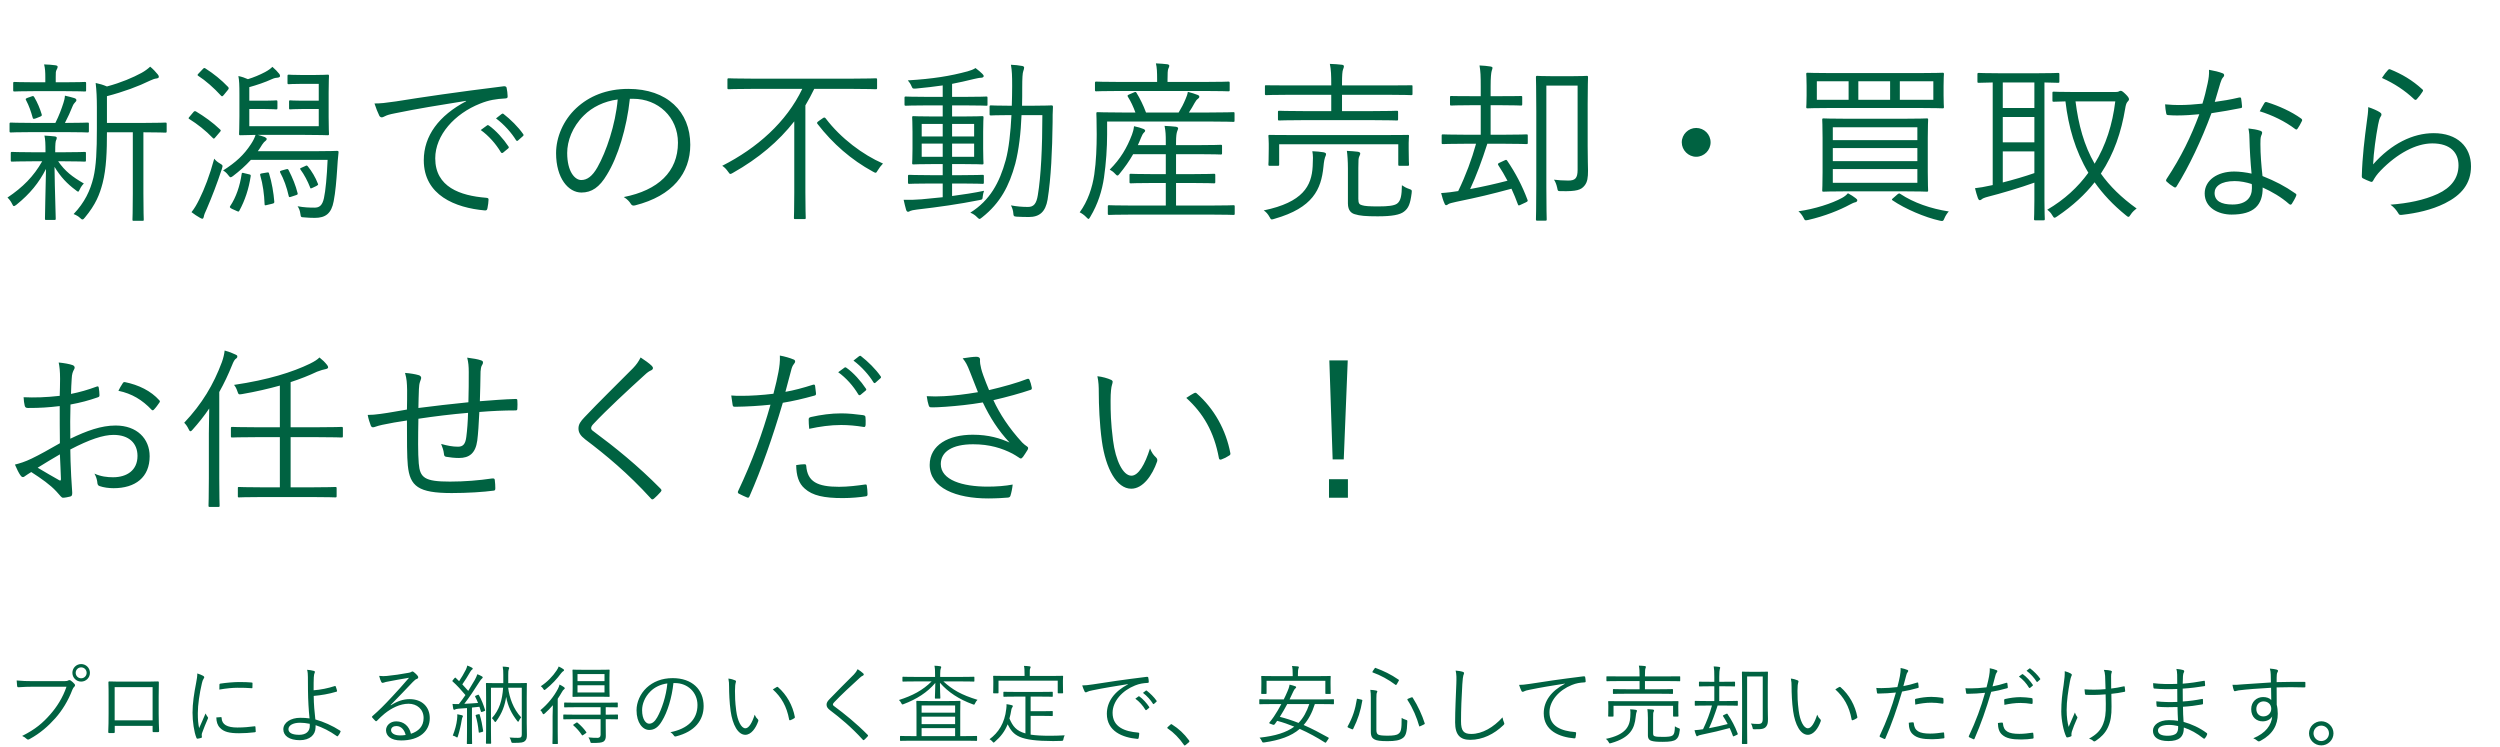
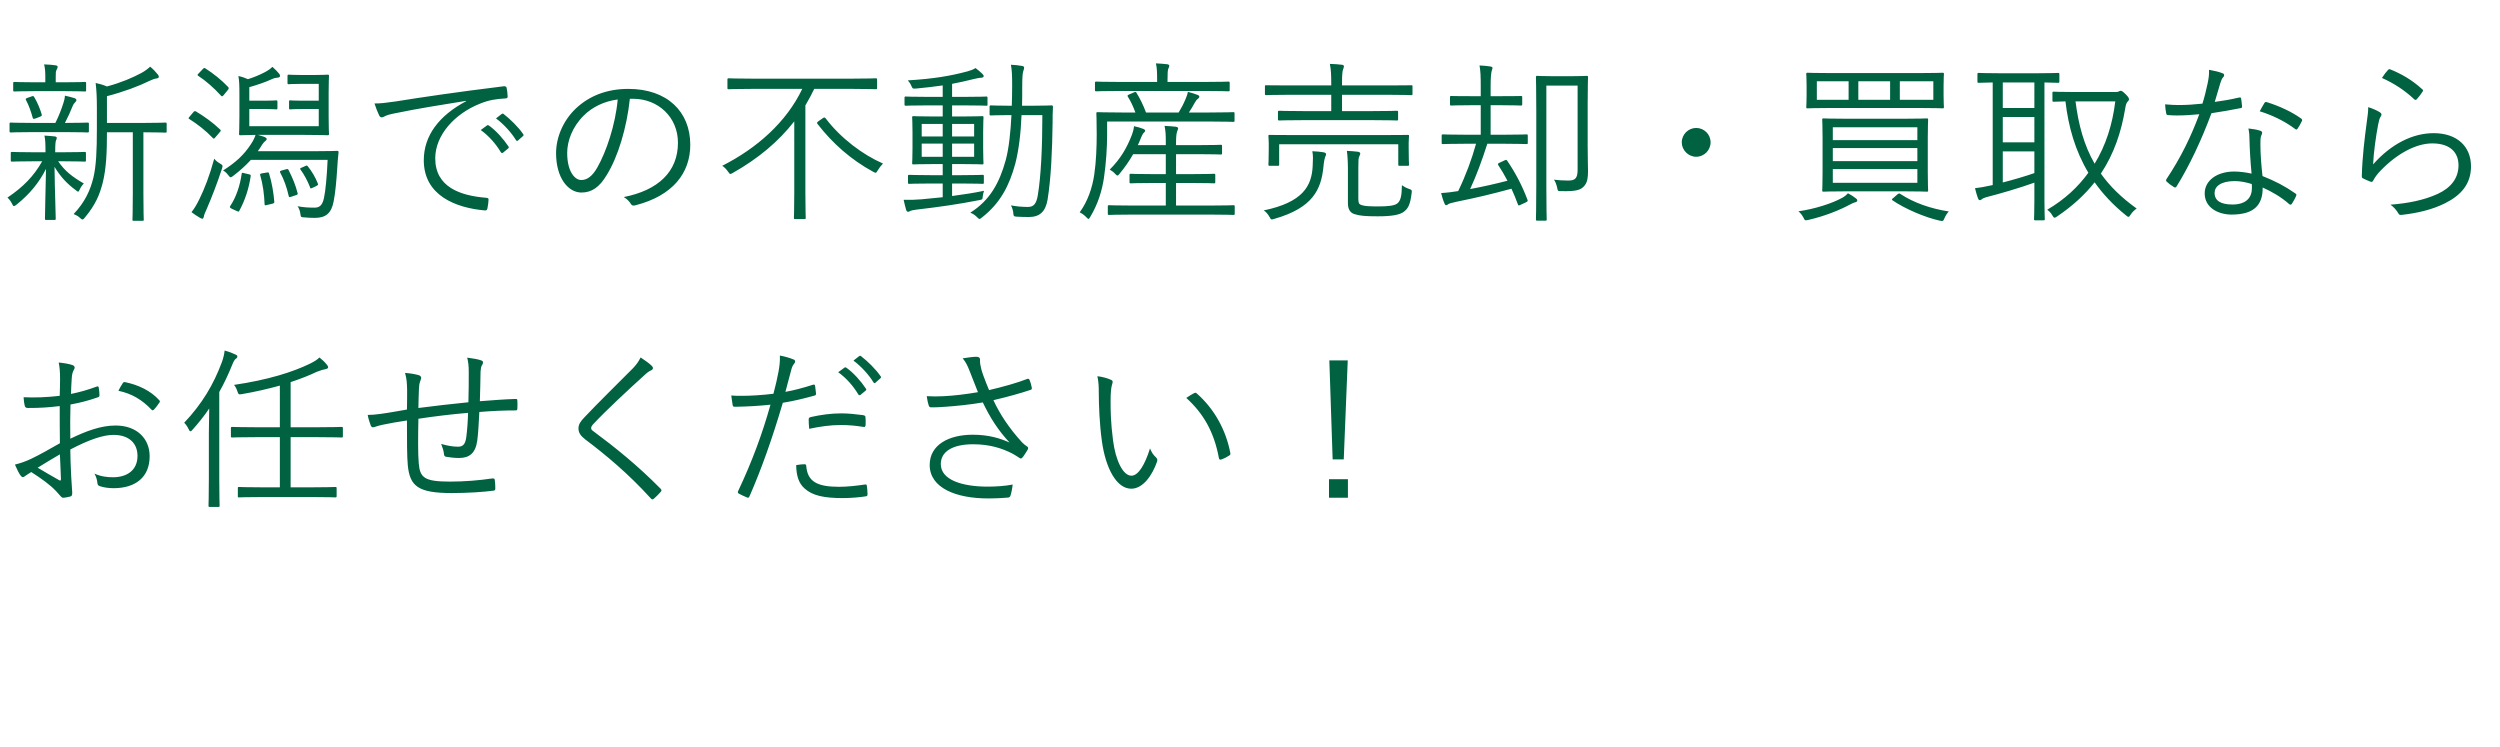
<svg xmlns="http://www.w3.org/2000/svg" width="576" height="172" viewBox="0 0 576 172" fill="none">
-   <path d="M15.32 158.22H7.66C6.48 158.22 5.38 158.26 4.3 158.34C4.06 158.36 3.98 158.28 3.94 158.02C3.92 157.74 3.86 157.12 3.84 156.78C5.08 156.9 6.2 156.94 7.68 156.94H14.76C15.34 156.94 15.54 156.88 15.76 156.76C15.92 156.66 16.12 156.68 16.28 156.78C16.62 157.02 16.94 157.32 17.18 157.6C17.34 157.82 17.32 158.04 17.12 158.22C16.94 158.38 16.82 158.58 16.68 158.9C15.72 161.44 14.32 163.7 12.76 165.46C11.14 167.28 9.3 168.92 6.82 170.28C6.58 170.44 6.32 170.44 6.14 170.24C5.9 170 5.52 169.74 5.1 169.56C8.16 168.04 9.88 166.54 11.56 164.62C13.06 162.94 14.48 160.72 15.32 158.22ZM18.7 153C19.82 153 20.72 153.9 20.72 155.02C20.72 156.14 19.82 157.04 18.7 157.04C17.58 157.04 16.68 156.14 16.68 155.02C16.68 153.9 17.58 153 18.7 153ZM18.7 153.76C18 153.76 17.44 154.32 17.44 155.02C17.44 155.72 18 156.28 18.7 156.28C19.4 156.28 19.96 155.72 19.96 155.02C19.96 154.32 19.4 153.76 18.7 153.76ZM35.159 167.24H26.439V168.6C26.439 168.84 26.399 168.88 26.159 168.9C25.899 168.9 25.499 168.92 25.219 168.9C24.999 168.88 24.939 168.84 24.939 168.64C24.999 167.38 25.019 166.06 25.019 164.36V160.42C25.019 159.36 25.019 158.3 24.979 157.22C24.979 157.04 25.039 157 25.199 157C26.219 157.04 27.299 157.04 28.419 157.04H32.819C34.019 157.04 35.319 157.04 36.359 157C36.559 157 36.599 157.06 36.599 157.28C36.579 158.3 36.559 159.36 36.559 160.44V164.46C36.559 166 36.619 167.38 36.659 168.4C36.659 168.62 36.599 168.68 36.399 168.68H35.359C35.179 168.68 35.159 168.62 35.159 168.42V167.24ZM35.159 165.96V158.32H26.419V165.96H35.159ZM45.459 155.16C45.979 155.32 46.499 155.54 46.779 155.7C46.979 155.82 47.059 155.9 47.059 156.02C47.059 156.14 47.019 156.22 46.919 156.36C46.739 156.62 46.619 156.96 46.519 157.42C45.959 159.78 45.579 162.42 45.579 164.32C45.579 165.78 45.659 166.76 45.879 167.76C46.359 166.64 46.779 165.78 47.359 164.38C47.499 164.7 47.679 164.94 47.839 165.18C47.899 165.24 47.939 165.32 47.939 165.38C47.939 165.5 47.899 165.58 47.839 165.7C47.399 166.72 46.979 167.7 46.559 168.88C46.499 169 46.479 169.18 46.479 169.38C46.479 169.56 46.519 169.68 46.519 169.82C46.519 169.9 46.479 169.98 46.379 170C46.099 170.1 45.759 170.16 45.479 170.2C45.379 170.2 45.299 170.12 45.259 170C44.699 168.66 44.359 166.16 44.359 164.2C44.359 162.06 44.719 159.72 45.179 157.38C45.359 156.42 45.459 155.84 45.459 155.16ZM49.839 165.3L50.919 165.22C51.019 165.2 51.059 165.26 51.059 165.42C51.119 166.94 52.339 167.62 54.699 167.62C56.119 167.62 57.419 167.5 58.639 167.34C58.799 167.32 58.839 167.34 58.859 167.54C58.879 167.78 58.919 168.2 58.919 168.48C58.919 168.66 58.919 168.68 58.659 168.72C57.459 168.86 56.339 168.94 55.079 168.94C52.839 168.94 51.559 168.62 50.679 167.68C50.099 167.1 49.859 166.3 49.839 165.3ZM50.539 158.88C50.539 158.34 50.539 158.02 50.559 157.78C50.559 157.6 50.599 157.54 50.799 157.5C52.059 157.3 53.979 157.14 55.039 157.14C56.199 157.14 57.339 157.18 57.879 157.24C58.139 157.26 58.179 157.28 58.179 157.44C58.179 157.76 58.179 158.08 58.159 158.38C58.159 158.54 58.119 158.58 57.939 158.56C57.159 158.48 55.859 158.46 54.719 158.46C53.599 158.46 52.139 158.6 50.539 158.88ZM72.259 159.04C73.879 158.92 75.559 158.58 77.159 158.06C77.239 158.04 77.299 158.06 77.339 158.14C77.459 158.42 77.599 158.88 77.659 159.16C77.679 159.3 77.619 159.34 77.539 159.36C75.679 159.92 74.019 160.18 72.279 160.34C72.299 162.34 72.459 164 72.659 165.76C74.539 166.28 76.599 167.2 78.359 168.34C78.479 168.42 78.499 168.48 78.459 168.6C78.359 168.88 78.059 169.36 77.859 169.58C77.779 169.66 77.739 169.68 77.639 169.62C75.859 168.36 74.359 167.64 72.719 167.08C72.719 167.2 72.719 167.4 72.699 167.64C72.679 169.3 71.359 170.54 69.099 170.54C66.639 170.54 65.279 169.52 65.279 168.04C65.279 166.44 67.039 165.38 69.159 165.38C69.939 165.38 70.679 165.42 71.319 165.52C71.119 163.64 70.979 161.32 70.959 159.02C70.959 158.14 70.939 156.9 70.939 155.96C70.939 155.4 70.899 154.82 70.759 154.32C71.299 154.36 71.839 154.44 72.339 154.58C72.579 154.66 72.599 154.82 72.499 155.02C72.379 155.28 72.339 155.5 72.299 156.06C72.259 156.7 72.259 157.76 72.259 159.04ZM71.359 166.76C70.579 166.6 69.819 166.52 69.119 166.52C67.419 166.52 66.459 167.18 66.459 168C66.459 168.88 67.399 169.3 68.939 169.3C70.459 169.3 71.379 168.56 71.379 167.22C71.379 167.02 71.379 166.9 71.359 166.76ZM89.999 162.44L90.059 162.5C91.499 161.56 92.919 161.08 94.359 161.08C97.239 161.08 99.019 162.86 99.019 165.46C99.019 168.44 96.659 170.6 92.419 170.6C90.019 170.6 88.939 169.52 88.939 168.24C88.939 167.2 89.859 166.2 91.279 166.2C93.079 166.2 94.299 167.36 94.679 169.06C96.399 168.5 97.599 167.38 97.599 165.42C97.599 163.38 96.039 162.14 94.139 162.14C92.159 162.14 90.179 163.16 88.639 164.4C87.999 164.9 87.479 165.44 86.879 166.04C86.719 166.2 86.619 166.22 86.479 166.08C86.239 165.84 85.939 165.54 85.739 165.28C85.659 165.18 85.679 165.1 85.819 164.98C87.399 163.6 88.419 162.58 90.339 160.52C91.499 159.26 92.699 157.98 94.239 156.16C92.579 156.42 91.019 156.72 89.239 157.06C88.979 157.1 88.739 157.16 88.539 157.24C88.399 157.3 88.239 157.34 88.159 157.34C88.019 157.34 87.919 157.26 87.839 157.1C87.659 156.74 87.519 156.36 87.359 155.72C88.019 155.8 88.579 155.8 89.119 155.74C90.699 155.58 92.339 155.36 94.099 155.02C94.339 154.98 94.579 154.92 94.719 154.84C94.799 154.78 94.919 154.7 94.999 154.7C95.099 154.7 95.199 154.74 95.359 154.86C95.739 155.16 96.039 155.46 96.219 155.7C96.319 155.82 96.359 155.94 96.359 156.04C96.359 156.2 96.259 156.34 96.059 156.42C95.799 156.5 95.579 156.64 95.119 157.12C93.339 159 91.999 160.4 89.999 162.44ZM93.459 169.34C93.199 168.2 92.459 167.28 91.319 167.28C90.679 167.28 90.099 167.6 90.099 168.22C90.099 168.88 90.819 169.44 92.159 169.44C92.599 169.44 92.999 169.42 93.459 169.34ZM121.359 160.68V166.56C121.359 168 121.399 168.8 121.399 169.32C121.399 170.04 121.299 170.42 120.939 170.74C120.579 171.06 120.199 171.16 118.259 171.16C117.879 171.16 117.859 171.14 117.759 170.74C117.679 170.4 117.559 170.18 117.399 169.92C118.119 169.98 118.839 170 119.339 170C120.019 170 120.219 169.84 120.219 169.18V158.46H117.079C117.339 160.64 118.259 163.38 120.079 165.28C119.879 165.52 119.679 165.8 119.559 166.08C119.479 166.24 119.439 166.3 119.379 166.3C119.339 166.3 119.259 166.24 119.159 166.1C117.839 164.4 117.019 162.72 116.619 160.56C116.319 162.5 115.719 164.28 114.339 166.16C114.239 166.3 114.179 166.36 114.099 166.36C114.039 166.36 113.979 166.3 113.899 166.16C113.739 165.88 113.519 165.64 113.339 165.46C115.039 163.58 115.719 161.36 115.919 158.46H113.119V168.22C113.119 170.24 113.159 171.08 113.159 171.18C113.159 171.34 113.139 171.36 113.019 171.36H112.119C111.979 171.36 111.959 171.34 111.959 171.18C111.959 171.08 111.999 170.26 111.999 168.12V160.62C111.999 158.48 111.959 157.62 111.959 157.52C111.959 157.38 111.979 157.36 112.119 157.36C112.219 157.36 112.859 157.4 114.679 157.4H115.959V155.52C115.959 154.7 115.939 154.16 115.819 153.58C116.299 153.6 116.659 153.64 117.079 153.7C117.239 153.72 117.319 153.8 117.319 153.88C117.319 154.02 117.259 154.12 117.199 154.26C117.119 154.48 117.099 154.8 117.099 155.52V157.4H118.679C120.499 157.4 121.139 157.36 121.239 157.36C121.379 157.36 121.399 157.38 121.399 157.52C121.399 157.62 121.359 158.58 121.359 160.68ZM109.679 160.26L110.059 160.1C110.219 160.04 110.259 160.02 110.339 160.16C110.979 161.28 111.379 162.36 111.759 163.58C111.799 163.74 111.779 163.78 111.539 163.86L111.139 164C110.879 164.08 110.839 164.06 110.799 163.92L110.459 162.84C109.879 162.92 109.299 162.98 108.739 163.02V168.36C108.739 170.54 108.779 171.18 108.779 171.28C108.779 171.42 108.759 171.42 108.619 171.42H107.719C107.579 171.42 107.559 171.42 107.559 171.28C107.559 171.16 107.599 170.54 107.599 168.36V163.14C106.919 163.2 106.259 163.24 105.639 163.28C105.179 163.32 104.959 163.4 104.859 163.46C104.779 163.5 104.719 163.54 104.639 163.54C104.539 163.54 104.459 163.44 104.419 163.28C104.359 162.98 104.319 162.64 104.259 162.18C104.719 162.22 105.059 162.24 105.559 162.22H105.719C106.259 161.54 106.759 160.84 107.239 160.14C106.319 159.04 105.339 157.94 104.299 157.02C104.179 156.9 104.179 156.88 104.339 156.7L104.699 156.26C104.859 156.08 104.899 156.08 105.019 156.2L105.779 156.94C106.319 156.14 106.879 155.2 107.339 154.28C107.519 153.9 107.599 153.64 107.659 153.34C108.019 153.46 108.399 153.64 108.719 153.82C108.859 153.9 108.919 153.96 108.919 154.06C108.919 154.16 108.859 154.22 108.759 154.28C108.619 154.38 108.539 154.48 108.399 154.7C107.699 155.88 107.199 156.72 106.519 157.68C106.979 158.16 107.419 158.64 107.879 159.18C108.399 158.34 108.899 157.5 109.399 156.64C109.679 156.14 109.839 155.76 109.979 155.34C110.359 155.48 110.699 155.64 111.039 155.84C111.159 155.9 111.219 155.98 111.219 156.08C111.219 156.18 111.159 156.24 111.039 156.34C110.859 156.5 110.679 156.72 110.359 157.24C109.239 159.02 108.119 160.68 106.979 162.16C107.999 162.12 109.019 162.04 110.139 161.96C109.959 161.48 109.739 161.02 109.499 160.56C109.419 160.42 109.439 160.36 109.679 160.26ZM106.659 165C106.659 165.08 106.619 165.14 106.559 165.24C106.499 165.34 106.419 165.62 106.359 166C106.199 167.06 105.919 168.3 105.499 169.64C105.439 169.84 105.399 169.92 105.319 169.92C105.259 169.92 105.179 169.86 105.019 169.76C104.839 169.64 104.519 169.52 104.319 169.48C104.859 168.1 105.179 166.86 105.299 165.8C105.359 165.3 105.379 164.96 105.359 164.56C105.779 164.64 106.159 164.72 106.379 164.78C106.579 164.84 106.659 164.9 106.659 165ZM109.799 164.66L110.219 164.56C110.419 164.5 110.479 164.52 110.519 164.66C110.879 165.82 111.119 167 111.319 168.36C111.339 168.52 111.319 168.58 111.079 168.64L110.639 168.76C110.359 168.84 110.319 168.84 110.299 168.66C110.159 167.24 109.939 166.04 109.599 164.9C109.559 164.76 109.579 164.72 109.799 164.66ZM140.419 156.24V158.62C140.419 159.86 140.459 160.3 140.459 160.4C140.459 160.54 140.439 160.56 140.299 160.56C140.179 160.56 139.599 160.52 137.879 160.52H134.459C132.739 160.52 132.159 160.56 132.059 160.56C131.919 160.56 131.899 160.54 131.899 160.4C131.899 160.3 131.939 159.86 131.939 158.62V156.24C131.939 155 131.899 154.56 131.899 154.44C131.899 154.3 131.919 154.28 132.059 154.28C132.159 154.28 132.739 154.32 134.459 154.32H137.879C139.599 154.32 140.179 154.28 140.299 154.28C140.439 154.28 140.459 154.3 140.459 154.44C140.459 154.56 140.419 155 140.419 156.24ZM139.279 159.54V157.88H133.059V159.54H139.279ZM139.279 156.94V155.3H133.059V156.94H139.279ZM142.379 164.78V165.58C142.379 165.72 142.359 165.74 142.219 165.74C142.119 165.74 141.459 165.7 139.559 165.7V167.06C139.559 168 139.579 168.76 139.579 169.6C139.579 170.22 139.399 170.64 139.019 170.88C138.599 171.12 137.919 171.18 136.459 171.18C136.079 171.18 136.079 171.18 135.979 170.76C135.879 170.44 135.759 170.14 135.579 169.9C136.359 169.98 137.199 170.02 137.719 170C138.079 169.98 138.379 169.8 138.379 169.28V165.7H132.719C130.699 165.7 130.039 165.74 129.939 165.74C129.799 165.74 129.779 165.72 129.779 165.58V164.78C129.779 164.64 129.799 164.62 129.939 164.62C130.039 164.62 130.699 164.66 132.719 164.66H138.379V162.94H132.919C130.919 162.94 130.259 162.98 130.139 162.98C129.999 162.98 129.979 162.96 129.979 162.82V162.02C129.979 161.88 129.999 161.86 130.139 161.86C130.259 161.86 130.919 161.9 132.919 161.9H139.379C141.399 161.9 142.079 161.86 142.179 161.86C142.319 161.86 142.339 161.88 142.339 162.02V162.82C142.339 162.96 142.319 162.98 142.179 162.98C142.079 162.98 141.419 162.94 139.559 162.94V164.66C141.459 164.66 142.119 164.62 142.219 164.62C142.359 164.62 142.379 164.64 142.379 164.78ZM127.319 168.64V164.98C127.319 164.22 127.359 163.24 127.379 162.48C126.799 163.16 126.179 163.8 125.519 164.38C125.379 164.5 125.279 164.56 125.199 164.56C125.119 164.56 125.079 164.5 124.999 164.32C124.879 164.04 124.679 163.76 124.499 163.64C126.279 162.16 127.619 160.46 128.539 158.72C128.699 158.42 128.839 158.04 128.919 157.72C129.299 157.9 129.619 158.1 129.919 158.3C130.059 158.4 130.119 158.48 130.119 158.58C130.119 158.7 130.079 158.74 129.959 158.82C129.819 158.9 129.639 159.12 129.479 159.42C129.199 159.92 128.859 160.46 128.499 161V168.64C128.499 170.42 128.539 171.16 128.539 171.26C128.539 171.4 128.519 171.42 128.379 171.42H127.439C127.299 171.42 127.279 171.4 127.279 171.26C127.279 171.16 127.319 170.42 127.319 168.64ZM129.959 154.42C129.959 154.52 129.879 154.58 129.779 154.64C129.639 154.72 129.459 154.88 129.279 155.12C128.359 156.38 127.139 157.7 125.719 158.82C125.579 158.92 125.499 158.98 125.419 158.98C125.339 158.98 125.279 158.9 125.159 158.7C124.999 158.44 124.799 158.24 124.599 158.1C126.079 157.16 127.379 155.78 128.239 154.48C128.499 154.1 128.639 153.8 128.719 153.56C129.119 153.74 129.419 153.92 129.759 154.14C129.899 154.24 129.959 154.3 129.959 154.42ZM132.239 166.86L132.759 166.52C132.899 166.42 132.959 166.42 133.059 166.5C133.839 167.16 134.499 167.84 135.059 168.64C135.159 168.78 135.139 168.82 134.959 168.94L134.419 169.32C134.199 169.48 134.159 169.48 134.059 169.34C133.519 168.52 132.839 167.76 132.139 167.16C132.019 167.06 132.019 167 132.239 166.86ZM155.539 157.38H155.159C154.799 160.76 153.779 164.08 152.519 166.12C151.659 167.58 150.759 168.18 149.579 168.18C148.079 168.18 146.659 166.54 146.659 163.64C146.659 161.8 147.499 159.84 148.979 158.46C150.459 157.08 152.459 156.24 154.979 156.24C159.459 156.24 162.119 158.86 162.119 162.68C162.119 165.94 160.099 168.56 155.759 169.66C155.519 169.72 155.379 169.68 155.239 169.44C155.119 169.24 154.859 168.94 154.459 168.7C158.419 167.92 160.699 165.78 160.699 162.44C160.699 159.48 158.399 157.38 155.539 157.38ZM153.759 157.46C152.199 157.66 150.819 158.34 149.859 159.3C148.519 160.62 147.939 162.26 147.939 163.62C147.939 165.8 148.839 166.74 149.559 166.74C150.239 166.74 150.839 166.3 151.419 165.28C152.439 163.48 153.499 160.38 153.759 157.46ZM167.819 156.34C168.379 156.4 169.019 156.58 169.399 156.76C169.519 156.82 169.579 156.9 169.579 156.98C169.579 157.08 169.539 157.2 169.499 157.34C169.419 157.58 169.339 158.14 169.339 159.18C169.339 160.46 169.359 161.68 169.619 163.72C169.919 166.08 170.779 167.8 171.739 167.8C172.539 167.8 173.299 166.52 173.879 164.66C174.099 165.18 174.279 165.42 174.539 165.66C174.699 165.8 174.759 165.96 174.699 166.16C174.139 167.78 173.059 169.3 171.719 169.3C170.039 169.3 168.779 166.98 168.339 163.84C168.059 161.84 167.979 159.58 167.979 158.26C167.979 157.5 167.959 157.02 167.819 156.34ZM178.059 158.84C178.439 158.58 178.739 158.4 178.939 158.3C179.059 158.24 179.159 158.22 179.239 158.3C181.279 160.08 182.639 162.54 183.139 165.22C183.159 165.36 183.099 165.42 182.999 165.48C182.699 165.68 182.419 165.82 182.079 165.94C181.939 165.98 181.839 165.92 181.819 165.78C181.259 162.72 179.999 160.6 178.059 158.84ZM197.599 154.18C198.059 154.48 198.599 154.86 198.879 155.14C198.959 155.22 199.019 155.32 199.019 155.4C199.019 155.52 198.939 155.6 198.819 155.66C198.579 155.76 198.379 155.9 198.079 156.18C196.119 157.96 193.679 160.22 192.179 161.82C191.979 162.02 191.899 162.18 191.899 162.32C191.899 162.46 191.979 162.56 192.159 162.68C194.619 164.5 197.279 166.64 199.879 169.28C200.019 169.44 200.059 169.48 199.899 169.68C199.659 169.96 199.339 170.26 199.139 170.44C198.979 170.56 198.899 170.58 198.759 170.4C196.159 167.54 193.579 165.4 191.219 163.62C190.679 163.2 190.439 162.84 190.439 162.36C190.439 161.88 190.679 161.54 191.139 161.06C192.759 159.34 194.939 157.22 196.719 155.42C197.119 155 197.359 154.66 197.599 154.18ZM225.119 169.72V170.54C225.119 170.68 225.099 170.7 224.959 170.7C224.859 170.7 224.239 170.66 222.399 170.66H210.079C208.239 170.66 207.619 170.7 207.519 170.7C207.379 170.7 207.359 170.68 207.359 170.54V169.72C207.359 169.58 207.379 169.56 207.519 169.56C207.619 169.56 208.239 169.6 210.079 169.6H211.159V163.9C211.159 162.4 211.119 161.76 211.119 161.64C211.119 161.5 211.139 161.48 211.299 161.48C211.399 161.48 212.059 161.52 213.939 161.52H218.479C220.359 161.52 221.019 161.48 221.119 161.48C221.259 161.48 221.279 161.5 221.279 161.64C221.279 161.76 221.239 162.4 221.239 163.9V169.6H222.399C224.239 169.6 224.859 169.56 224.959 169.56C225.099 169.56 225.119 169.58 225.119 169.72ZM220.059 169.6V167.76H212.339V169.6H220.059ZM220.059 166.84V165.12H212.339V166.84H220.059ZM220.059 164.2V162.54H212.339V164.2H220.059ZM221.639 157H217.359C219.519 158.96 221.459 160.08 225.219 161.24C224.979 161.46 224.799 161.74 224.659 162.04C224.559 162.26 224.499 162.36 224.399 162.36C224.339 162.36 224.259 162.32 224.099 162.26C220.999 161.14 218.439 159.48 216.559 157.3C216.559 158.86 216.659 160.44 216.659 160.8C216.659 160.94 216.639 160.96 216.499 160.96H215.559C215.419 160.96 215.399 160.94 215.399 160.8C215.399 160.44 215.479 158.9 215.499 157.34C213.639 159.56 211.159 161.1 208.219 162.22C207.859 162.36 207.839 162.36 207.659 162C207.519 161.72 207.319 161.46 207.119 161.28C210.199 160.3 212.619 159.04 214.639 157H210.759C208.839 157 208.179 157.04 208.079 157.04C207.939 157.04 207.919 157.02 207.919 156.88V156.08C207.919 155.94 207.939 155.92 208.079 155.92C208.179 155.92 208.839 155.96 210.759 155.96H215.439V155.48C215.439 154.56 215.439 154.1 215.299 153.38C215.779 153.4 216.239 153.44 216.619 153.5C216.759 153.52 216.859 153.6 216.859 153.68C216.859 153.82 216.799 153.92 216.739 154.06C216.679 154.24 216.619 154.54 216.619 155.3V155.96H221.639C223.579 155.96 224.219 155.92 224.339 155.92C224.479 155.92 224.499 155.94 224.499 156.08V156.88C224.499 157.02 224.479 157.04 224.339 157.04C224.219 157.04 223.579 157 221.639 157ZM237.459 164.94V169.26C238.619 169.44 240.079 169.52 241.979 169.52C242.979 169.52 244.119 169.48 245.299 169.42C245.159 169.7 245.079 169.98 245.019 170.26C244.939 170.66 244.939 170.68 244.539 170.7C243.899 170.72 243.279 170.74 242.659 170.74C234.759 170.72 233.479 169.46 232.159 166.88C231.499 168.54 230.539 169.76 229.219 170.9C229.079 171.02 228.999 171.1 228.939 171.1C228.859 171.1 228.799 171.02 228.659 170.86C228.459 170.62 228.239 170.44 227.979 170.32C230.039 168.8 231.479 166.62 231.839 163.36C231.899 162.9 231.919 162.62 231.899 162.24C232.359 162.3 232.719 162.38 233.059 162.46C233.299 162.52 233.359 162.58 233.359 162.68C233.359 162.8 233.279 162.9 233.219 163C233.139 163.1 233.059 163.28 233.019 163.5C232.899 164.24 232.759 164.92 232.579 165.54C233.319 167.3 234.139 168.4 236.259 168.98V160.5H234.099C232.099 160.5 231.459 160.54 231.359 160.54C231.199 160.54 231.179 160.52 231.179 160.38V159.54C231.179 159.4 231.199 159.38 231.359 159.38C231.459 159.38 232.099 159.42 234.099 159.42H239.659C241.639 159.42 242.299 159.38 242.399 159.38C242.539 159.38 242.559 159.4 242.559 159.54V160.38C242.559 160.52 242.539 160.54 242.399 160.54C242.299 160.54 241.639 160.5 239.659 160.5H237.459V163.86H240.439C241.859 163.86 242.279 163.82 242.399 163.82C242.539 163.82 242.559 163.84 242.559 163.98V164.82C242.559 164.96 242.539 164.98 242.399 164.98C242.279 164.98 241.859 164.94 240.439 164.94H237.459ZM244.899 156.76V157.52C244.899 159.22 244.939 159.46 244.939 159.58C244.939 159.72 244.919 159.74 244.779 159.74H243.859C243.719 159.74 243.699 159.72 243.699 159.58V156.82H230.059V159.58C230.059 159.72 230.039 159.74 229.899 159.74H228.979C228.839 159.74 228.819 159.72 228.819 159.58C228.819 159.46 228.859 159.22 228.859 157.52V156.9C228.859 156.24 228.819 155.96 228.819 155.84C228.819 155.72 228.839 155.7 228.979 155.7C229.079 155.7 229.759 155.74 231.739 155.74H236.059V155.46C236.059 154.44 236.039 153.9 235.919 153.42C236.459 153.44 236.839 153.46 237.219 153.52C237.379 153.54 237.459 153.6 237.459 153.68C237.459 153.82 237.399 153.9 237.339 154.04C237.259 154.24 237.259 154.54 237.259 155.46V155.74H241.999C243.979 155.74 244.659 155.7 244.779 155.7C244.919 155.7 244.939 155.72 244.939 155.84C244.939 155.96 244.899 156.24 244.899 156.76ZM259.899 157.66L259.879 157.62C256.879 158.1 254.279 158.52 251.759 159.04C251.039 159.18 250.799 159.26 250.559 159.38C250.419 159.44 250.299 159.52 250.179 159.52C250.059 159.52 249.959 159.44 249.899 159.34C249.699 158.94 249.519 158.46 249.339 157.92C250.059 157.92 250.579 157.86 251.819 157.68C254.799 157.2 258.859 156.6 264.219 155.94C264.419 155.92 264.519 155.98 264.559 156.1C264.619 156.36 264.679 156.84 264.679 157.1C264.679 157.28 264.619 157.32 264.419 157.34C263.339 157.4 262.539 157.52 261.499 157.94C258.579 159.1 256.339 161.56 256.339 164.24C256.339 167.56 259.239 168.54 262.159 168.78C262.419 168.8 262.479 168.84 262.479 169C262.479 169.22 262.419 169.68 262.359 169.96C262.319 170.18 262.259 170.26 262.039 170.24C258.659 169.94 255.019 168.5 255.019 164.46C255.019 161.64 256.759 159.32 259.899 157.66ZM261.579 160.98L262.319 160.44C262.379 160.4 262.439 160.4 262.519 160.46C263.319 161.02 264.199 162 264.779 162.88C264.839 162.96 264.819 163.04 264.739 163.1L264.159 163.58C264.059 163.66 263.959 163.64 263.899 163.54C263.319 162.56 262.479 161.62 261.579 160.98ZM263.339 159.64L263.979 159.14C264.059 159.08 264.119 159.06 264.199 159.12C264.999 159.74 265.899 160.62 266.479 161.46C266.539 161.56 266.519 161.62 266.419 161.7L265.879 162.18C265.799 162.26 265.719 162.26 265.639 162.14C265.139 161.32 264.279 160.34 263.339 159.64ZM269.039 167.52L269.659 166.96C269.739 166.88 269.819 166.84 269.879 166.84C269.939 166.84 269.999 166.88 270.099 166.96C271.559 167.88 272.779 169 273.939 170.56C274.019 170.68 274.039 170.74 274.039 170.8C274.039 170.88 274.019 170.94 273.899 171.04L273.179 171.64C273.079 171.72 273.019 171.76 272.979 171.76C272.899 171.76 272.839 171.74 272.759 171.6C271.719 170.1 270.439 168.78 269.079 167.86C268.979 167.8 268.939 167.76 268.939 167.72C268.939 167.66 268.959 167.62 269.039 167.52ZM307.339 161.26V162.1C307.339 162.24 307.319 162.26 307.179 162.26C307.059 162.26 306.439 162.22 304.539 162.22H302.939C302.299 164.24 301.459 165.82 300.359 167.04C302.319 167.9 304.179 168.88 306.039 169.92C306.159 170 306.199 170.06 306.039 170.28L305.579 170.96C305.519 171.06 305.459 171.12 305.399 171.12C305.339 171.12 305.279 171.08 305.179 171.02C303.419 169.9 301.499 168.84 299.459 167.94C297.479 169.64 294.839 170.54 291.279 171.06C290.899 171.1 290.879 171.08 290.719 170.74C290.579 170.42 290.399 170.16 290.199 169.96C293.859 169.56 296.379 168.76 298.199 167.42C296.919 166.9 295.619 166.44 294.259 166.08C294.079 166.34 293.879 166.64 293.699 166.86C293.599 166.98 293.519 167.04 293.299 166.98L292.699 166.76C292.379 166.64 292.379 166.58 292.499 166.44C292.819 166.06 293.179 165.56 293.479 165.14C294.099 164.22 294.679 163.24 295.219 162.22H292.939C291.039 162.22 290.399 162.26 290.299 162.26C290.159 162.26 290.139 162.24 290.139 162.1V161.26C290.139 161.12 290.159 161.1 290.299 161.1C290.399 161.1 291.039 161.14 292.939 161.14H295.779C296.079 160.54 296.359 159.94 296.619 159.32C296.799 158.94 297.039 158.3 297.119 157.74C297.639 157.86 298.039 157.98 298.439 158.12C298.559 158.16 298.639 158.24 298.639 158.32C298.639 158.44 298.559 158.54 298.419 158.64C298.279 158.74 298.119 159 297.939 159.4C297.679 160 297.399 160.58 297.119 161.14H304.539C306.439 161.14 307.059 161.1 307.179 161.1C307.319 161.1 307.339 161.12 307.339 161.26ZM301.659 162.22H296.579C296.059 163.2 295.499 164.18 294.879 165.16C296.379 165.54 297.819 166.02 299.179 166.56C300.279 165.44 301.059 164 301.659 162.22ZM306.559 156.84V157.6C306.559 159.36 306.599 159.6 306.599 159.72C306.599 159.86 306.579 159.88 306.439 159.88H305.519C305.379 159.88 305.359 159.86 305.359 159.72V156.86H291.819V159.72C291.819 159.86 291.799 159.88 291.659 159.88H290.739C290.599 159.88 290.579 159.86 290.579 159.72C290.579 159.6 290.619 159.36 290.619 157.6V156.96C290.619 156.3 290.579 156 290.579 155.9C290.579 155.76 290.599 155.74 290.739 155.74C290.859 155.74 291.559 155.78 293.539 155.78H297.839V155.48C297.839 154.46 297.799 153.92 297.679 153.44C298.179 153.46 298.619 153.5 299.019 153.54C299.179 153.56 299.259 153.62 299.259 153.7C299.259 153.84 299.199 153.94 299.139 154.08C299.079 154.26 299.039 154.58 299.039 155.48V155.78H303.659C305.639 155.78 306.319 155.74 306.439 155.74C306.579 155.74 306.599 155.76 306.599 155.9C306.599 156 306.559 156.3 306.559 156.84ZM317.119 160.88V168.18C317.119 168.78 317.259 169.12 317.599 169.28C317.899 169.42 318.539 169.5 319.739 169.5C320.979 169.5 321.819 169.38 322.199 169.06C322.759 168.66 322.959 168.1 322.939 165.4C323.199 165.58 323.519 165.72 323.899 165.84C324.259 165.96 324.259 165.96 324.239 166.32C324.179 168.7 323.879 169.6 323.179 170.06C322.459 170.58 321.439 170.76 319.679 170.76C318.019 170.76 317.219 170.64 316.719 170.38C316.179 170.1 315.839 169.72 315.839 168.56V160.76C315.839 160.04 315.819 159.5 315.719 158.94C316.199 158.96 316.679 159.02 317.059 159.1C317.259 159.14 317.339 159.22 317.339 159.3C317.339 159.4 317.299 159.46 317.239 159.58C317.159 159.74 317.119 160.08 317.119 160.88ZM324.439 160.98L325.119 160.7C325.339 160.62 325.399 160.62 325.499 160.76C326.759 162.74 327.659 164.8 328.239 166.6C328.299 166.76 328.279 166.82 328.019 166.94L327.359 167.26C327.059 167.4 327.019 167.42 326.979 167.28C326.439 165.36 325.559 163.22 324.299 161.3C324.219 161.18 324.239 161.06 324.439 160.98ZM316.299 154.6L316.659 154.08C316.799 153.86 316.819 153.84 316.959 153.9C318.739 154.56 320.459 155.36 322.239 156.6C322.359 156.68 322.359 156.72 322.219 156.94L321.859 157.58C321.679 157.86 321.659 157.88 321.519 157.78C319.899 156.56 318.039 155.56 316.299 154.94C316.159 154.88 316.159 154.84 316.299 154.6ZM312.979 161.04L313.619 161.18C313.879 161.24 313.899 161.28 313.879 161.42C313.479 163.84 312.879 165.68 311.779 167.92C311.699 168.06 311.619 168.08 311.399 167.98L310.759 167.7C310.439 167.56 310.439 167.48 310.499 167.36C311.679 165.24 312.259 163.4 312.619 161.1C312.639 160.94 312.659 160.96 312.979 161.04ZM335.379 154.5C335.979 154.56 336.599 154.64 336.999 154.78C337.219 154.84 337.319 154.94 337.319 155.08C337.319 155.24 337.239 155.4 337.159 155.6C337.079 155.84 336.999 156.46 336.919 157.66C336.739 160.68 336.619 163.42 336.619 166.18C336.619 168.42 337.239 169.1 338.979 169.1C341.519 169.1 344.119 167.56 346.179 165.28C346.239 165.74 346.399 166.14 346.519 166.44C346.559 166.56 346.599 166.64 346.599 166.72C346.599 166.84 346.539 166.94 346.359 167.1C344.259 169.12 341.599 170.46 338.739 170.46C336.479 170.46 335.259 169.38 335.259 166.44C335.259 163.6 335.439 160.34 335.539 157.52C335.579 156.28 335.599 155.42 335.379 154.5ZM360.557 157.54L360.537 157.5C357.537 157.98 354.937 158.4 352.417 158.92C351.697 159.06 351.457 159.14 351.217 159.26C351.077 159.32 350.957 159.4 350.837 159.4C350.717 159.4 350.617 159.32 350.557 159.22C350.357 158.82 350.177 158.34 349.997 157.8C350.717 157.8 351.237 157.74 352.477 157.56C355.457 157.08 359.517 156.48 364.877 155.82C365.077 155.8 365.177 155.86 365.217 155.98C365.277 156.24 365.337 156.72 365.337 156.98C365.337 157.16 365.277 157.2 365.077 157.22C363.997 157.28 363.197 157.4 362.157 157.82C359.237 158.98 356.997 161.44 356.997 164.12C356.997 167.44 359.897 168.42 362.817 168.66C363.077 168.68 363.137 168.72 363.137 168.88C363.137 169.1 363.077 169.56 363.017 169.84C362.977 170.06 362.917 170.14 362.697 170.12C359.317 169.82 355.677 168.38 355.677 164.34C355.677 161.52 357.417 159.2 360.557 157.54ZM387.117 155.96V156.8C387.117 156.94 387.097 156.96 386.957 156.96C386.837 156.96 386.197 156.92 384.297 156.92H378.997V158.8H382.457C384.497 158.8 385.197 158.76 385.297 158.76C385.437 158.76 385.457 158.78 385.457 158.92V159.72C385.457 159.86 385.437 159.88 385.297 159.88C385.197 159.88 384.497 159.84 382.457 159.84H374.597C372.557 159.84 371.877 159.88 371.777 159.88C371.637 159.88 371.617 159.86 371.617 159.72V158.92C371.617 158.78 371.637 158.76 371.777 158.76C371.877 158.76 372.557 158.8 374.597 158.8H377.757V156.92H372.937C371.017 156.92 370.377 156.96 370.277 156.96C370.137 156.96 370.117 156.94 370.117 156.8V155.96C370.117 155.82 370.137 155.82 370.277 155.82C370.377 155.82 371.017 155.84 372.937 155.84H377.757V155.8C377.757 154.64 377.737 154.08 377.597 153.36C378.117 153.38 378.517 153.4 378.997 153.46C379.137 153.48 379.217 153.54 379.217 153.64C379.217 153.74 379.177 153.84 379.117 154C379.037 154.2 378.997 154.66 378.997 155.6V155.84H384.297C386.197 155.84 386.837 155.82 386.957 155.82C387.097 155.82 387.117 155.82 387.117 155.96ZM386.677 162.46V163.12C386.677 164.64 386.717 164.84 386.717 164.94C386.717 165.08 386.697 165.1 386.557 165.1H385.637C385.497 165.1 385.477 165.08 385.477 164.94V162.62H371.757V164.94C371.757 165.08 371.737 165.1 371.597 165.1H370.677C370.537 165.1 370.517 165.08 370.517 164.94C370.517 164.82 370.557 164.62 370.557 163.12V162.56C370.557 162.04 370.517 161.8 370.517 161.68C370.517 161.54 370.537 161.54 370.677 161.54C370.777 161.54 371.477 161.56 373.457 161.56H383.777C385.737 161.56 386.437 161.54 386.557 161.54C386.697 161.54 386.717 161.54 386.717 161.68C386.717 161.8 386.677 162.04 386.677 162.46ZM380.877 165.34V168.9C380.877 169.44 380.997 169.56 381.297 169.64C381.617 169.74 382.057 169.78 383.177 169.78C384.297 169.78 384.997 169.7 385.337 169.46C385.777 169.14 385.877 168.5 385.897 167.34C386.157 167.52 386.417 167.66 386.717 167.76C387.057 167.88 387.057 167.9 387.017 168.26C386.857 169.5 386.657 169.98 386.137 170.38C385.677 170.74 384.797 170.92 383.117 170.92C381.677 170.92 381.057 170.86 380.477 170.68C380.117 170.58 379.677 170.3 379.677 169.44V165.44C379.677 164.58 379.617 163.78 379.557 163.38C380.037 163.4 380.497 163.44 380.817 163.48C380.997 163.5 381.097 163.6 381.097 163.66C381.097 163.8 381.037 163.9 380.977 164.04C380.897 164.22 380.877 164.4 380.877 165.34ZM377.157 163.74C377.157 163.88 377.097 163.98 377.037 164.14C376.997 164.26 376.917 164.54 376.857 165.22C376.597 167.82 375.637 169.94 371.237 171.2C371.097 171.24 370.997 171.28 370.917 171.28C370.797 171.28 370.757 171.2 370.637 170.98C370.477 170.68 370.237 170.4 369.977 170.24C374.497 169.3 375.497 167.42 375.617 165.16C375.657 164.36 375.677 163.94 375.577 163.42C376.057 163.44 376.477 163.48 376.857 163.54C377.037 163.58 377.157 163.64 377.157 163.74ZM400.397 161.64V162.44C400.397 162.58 400.377 162.6 400.237 162.6C400.137 162.6 399.537 162.56 397.657 162.56H395.737C395.097 164.56 394.477 166.22 393.757 167.78C395.357 167.48 396.577 167.2 398.057 166.82C397.737 166.2 397.377 165.6 396.997 165.02C396.917 164.88 396.957 164.84 397.157 164.74L397.717 164.48C397.897 164.4 397.917 164.38 398.017 164.5C398.997 165.94 399.757 167.4 400.357 169C400.417 169.14 400.417 169.2 400.157 169.32L399.597 169.58C399.357 169.7 399.317 169.7 399.257 169.54C399.037 168.94 398.797 168.34 398.517 167.74C396.137 168.38 394.737 168.72 392.197 169.24C391.657 169.36 391.337 169.44 391.237 169.52C391.137 169.6 391.057 169.64 390.997 169.64C390.917 169.64 390.857 169.58 390.797 169.42C390.637 169.08 390.517 168.64 390.417 168.24C391.117 168.2 391.857 168.1 392.317 168.02H392.377C393.277 166.16 393.937 164.36 394.437 162.56H393.237C391.357 162.56 390.737 162.6 390.637 162.6C390.497 162.6 390.477 162.58 390.477 162.44V161.64C390.477 161.5 390.497 161.48 390.637 161.48C390.737 161.48 391.357 161.52 393.237 161.52H394.977V158.12H393.957C392.237 158.12 391.697 158.16 391.597 158.16C391.457 158.16 391.437 158.14 391.437 157.98V157.2C391.437 157.08 391.457 157.06 391.597 157.06C391.697 157.06 392.237 157.08 393.957 157.08H394.977V156C394.977 154.74 394.957 154.24 394.837 153.54C395.317 153.56 395.717 153.6 396.097 153.66C396.237 153.68 396.337 153.74 396.337 153.82C396.337 153.92 396.277 154.02 396.237 154.18C396.177 154.4 396.117 154.9 396.117 155.96V157.08H397.217C398.937 157.08 399.477 157.06 399.597 157.06C399.737 157.06 399.757 157.08 399.757 157.2V157.98C399.757 158.14 399.737 158.16 399.597 158.16C399.477 158.16 398.937 158.12 397.217 158.12H396.117V161.52H397.657C399.537 161.52 400.137 161.48 400.237 161.48C400.377 161.48 400.397 161.5 400.397 161.64ZM407.297 157.96V162.86C407.297 164.48 407.337 165.14 407.337 165.66C407.337 166.44 407.277 166.96 406.937 167.38C406.537 167.88 406.037 168.06 404.237 168.02C403.857 168.02 403.857 168.02 403.777 167.6C403.697 167.24 403.577 166.94 403.417 166.7C403.917 166.76 404.437 166.8 405.057 166.8C405.837 166.8 406.137 166.56 406.137 165.56V155.86H402.537V167.6C402.537 170.08 402.577 171.16 402.577 171.26C402.577 171.4 402.557 171.42 402.417 171.42H401.497C401.357 171.42 401.337 171.4 401.337 171.26C401.337 171.16 401.377 170.04 401.377 167.38V158.84C401.377 156.16 401.337 155.02 401.337 154.92C401.337 154.76 401.357 154.74 401.497 154.74C401.617 154.74 402.017 154.78 403.377 154.78H405.297C406.637 154.78 407.077 154.74 407.177 154.74C407.317 154.74 407.337 154.76 407.337 154.92C407.337 155.02 407.297 155.92 407.297 157.96ZM412.617 156.34C413.177 156.4 413.817 156.58 414.197 156.76C414.317 156.82 414.377 156.9 414.377 156.98C414.377 157.08 414.337 157.2 414.297 157.34C414.217 157.58 414.137 158.14 414.137 159.18C414.137 160.46 414.157 161.68 414.417 163.72C414.717 166.08 415.577 167.8 416.537 167.8C417.337 167.8 418.097 166.52 418.677 164.66C418.897 165.18 419.077 165.42 419.337 165.66C419.497 165.8 419.557 165.96 419.497 166.16C418.937 167.78 417.857 169.3 416.517 169.3C414.837 169.3 413.577 166.98 413.137 163.84C412.857 161.84 412.777 159.58 412.777 158.26C412.777 157.5 412.757 157.02 412.617 156.34ZM422.857 158.84C423.237 158.58 423.537 158.4 423.737 158.3C423.857 158.24 423.957 158.22 424.037 158.3C426.077 160.08 427.437 162.54 427.937 165.22C427.957 165.36 427.897 165.42 427.797 165.48C427.497 165.68 427.217 165.82 426.877 165.94C426.737 165.98 426.637 165.92 426.617 165.78C426.057 162.72 424.797 160.6 422.857 158.84ZM438.537 158.08C439.477 157.92 440.597 157.62 441.717 157.26C441.877 157.22 441.937 157.26 441.957 157.4C441.997 157.64 442.037 157.98 442.057 158.22C442.077 158.42 442.037 158.48 441.857 158.52C440.557 158.88 439.457 159.14 438.237 159.34C437.037 163.4 435.817 166.88 434.397 170.12C434.317 170.3 434.237 170.3 434.097 170.24C433.937 170.18 433.417 169.94 433.157 169.8C433.057 169.74 433.037 169.64 433.077 169.54C434.737 166.02 435.877 162.9 436.817 159.56C435.517 159.7 434.137 159.78 432.777 159.8C432.537 159.8 432.497 159.78 432.457 159.6C432.417 159.32 432.357 158.9 432.297 158.5C432.677 158.54 433.017 158.54 433.557 158.54C434.497 158.54 435.877 158.46 437.157 158.3C437.437 157.24 437.597 156.52 437.737 155.78C437.837 155.22 437.937 154.56 437.897 153.9C438.457 154 439.077 154.18 439.497 154.36C439.597 154.4 439.657 154.48 439.657 154.58C439.657 154.68 439.597 154.78 439.497 154.9C439.357 155.08 439.277 155.26 439.177 155.68C438.937 156.5 438.757 157.32 438.537 158.08ZM439.777 166.52C440.117 166.46 440.497 166.42 440.717 166.42C440.877 166.42 440.917 166.46 440.937 166.62C441.077 168.42 442.197 169.02 444.717 169.02C445.737 169.02 446.857 168.88 447.677 168.76C447.837 168.74 447.897 168.74 447.917 168.9C447.957 169.14 447.997 169.58 447.997 169.86C447.997 170.06 447.937 170.1 447.777 170.12C447.157 170.22 446.117 170.32 445.157 170.32C442.997 170.32 441.657 170.04 440.757 169.22C440.057 168.62 439.797 167.72 439.777 166.52ZM441.277 162.34C441.237 162 441.217 161.52 441.217 161.28C441.217 161.1 441.257 161.04 441.477 160.98C442.637 160.72 443.797 160.56 444.977 160.56C445.797 160.56 446.677 160.66 447.457 160.76C447.697 160.8 447.737 160.86 447.757 160.98C447.777 161.18 447.797 161.6 447.777 161.86C447.757 162.1 447.697 162.16 447.517 162.12C446.657 161.98 445.797 161.9 444.957 161.9C443.717 161.9 442.477 162.08 441.277 162.34ZM459.077 158.14C460.017 157.98 461.137 157.68 462.257 157.32C462.417 157.28 462.477 157.32 462.497 157.46C462.537 157.7 462.577 158.04 462.597 158.28C462.617 158.48 462.577 158.54 462.397 158.58C461.097 158.94 459.997 159.2 458.777 159.4C457.577 163.46 456.357 166.94 454.937 170.18C454.857 170.36 454.777 170.36 454.637 170.3C454.477 170.24 453.957 170 453.697 169.86C453.597 169.8 453.577 169.7 453.617 169.6C455.277 166.08 456.417 162.96 457.357 159.62C456.057 159.76 454.677 159.84 453.317 159.86C453.077 159.86 453.037 159.84 452.997 159.66C452.957 159.38 452.897 158.96 452.837 158.56C453.217 158.6 453.557 158.6 454.097 158.6C455.037 158.6 456.417 158.52 457.697 158.36C457.977 157.3 458.137 156.58 458.277 155.84C458.377 155.28 458.477 154.62 458.437 153.96C458.997 154.06 459.617 154.24 460.037 154.42C460.137 154.46 460.197 154.54 460.197 154.64C460.197 154.74 460.137 154.84 460.037 154.96C459.897 155.14 459.817 155.32 459.717 155.74C459.477 156.56 459.297 157.38 459.077 158.14ZM460.317 166.58C460.657 166.52 461.037 166.48 461.257 166.48C461.417 166.48 461.457 166.52 461.477 166.68C461.617 168.48 462.737 169.08 465.257 169.08C466.277 169.08 467.397 168.94 468.217 168.82C468.377 168.8 468.437 168.8 468.457 168.96C468.497 169.2 468.537 169.64 468.537 169.92C468.537 170.12 468.477 170.16 468.317 170.18C467.697 170.28 466.657 170.38 465.697 170.38C463.537 170.38 462.197 170.1 461.297 169.28C460.597 168.68 460.337 167.78 460.317 166.58ZM461.817 162.4C461.777 162.06 461.757 161.58 461.757 161.34C461.757 161.16 461.797 161.1 462.017 161.04C463.177 160.78 464.337 160.62 465.517 160.62C466.337 160.62 467.217 160.72 467.997 160.82C468.237 160.86 468.277 160.92 468.297 161.04C468.317 161.24 468.337 161.66 468.317 161.92C468.297 162.16 468.237 162.22 468.057 162.18C467.197 162.04 466.337 161.96 465.497 161.96C464.257 161.96 463.017 162.14 461.817 162.4ZM465.157 155.88L465.897 155.34C465.957 155.3 466.017 155.3 466.097 155.36C466.897 155.92 467.777 156.9 468.357 157.78C468.417 157.86 468.397 157.94 468.317 158L467.737 158.48C467.637 158.56 467.537 158.54 467.477 158.44C466.897 157.46 466.057 156.52 465.157 155.88ZM466.917 154.54L467.557 154.04C467.637 153.98 467.697 153.96 467.777 154.02C468.577 154.64 469.477 155.52 470.057 156.36C470.117 156.46 470.097 156.52 469.997 156.6L469.457 157.08C469.377 157.16 469.297 157.16 469.217 157.04C468.717 156.22 467.857 155.24 466.917 154.54ZM485.177 162.18L485.137 159.98C484.137 160.06 483.177 160.12 482.337 160.12C481.837 160.12 481.317 160.12 480.697 160.1C480.477 160.1 480.417 160.02 480.377 159.86C480.337 159.64 480.297 159.26 480.277 158.82C480.977 158.88 481.797 158.9 482.517 158.9C483.297 158.9 484.277 158.86 485.117 158.78C485.077 157.3 485.057 156.36 485.017 155.72C484.957 155.02 484.897 154.72 484.737 154.34C485.397 154.36 486.037 154.42 486.337 154.52C486.497 154.58 486.577 154.64 486.577 154.76C486.577 154.82 486.537 154.92 486.497 155.04C486.417 155.24 486.397 155.44 486.397 155.86C486.397 156.64 486.417 157.64 486.417 158.64C487.377 158.54 488.297 158.36 489.277 158.14C489.437 158.1 489.517 158.12 489.537 158.26C489.577 158.54 489.597 158.82 489.637 159.14C489.657 159.32 489.597 159.38 489.457 159.4C488.397 159.62 487.497 159.76 486.457 159.86L486.497 162.76C486.517 164.8 486.297 166.24 485.657 167.6C485.057 168.92 484.057 169.88 482.897 170.66C482.697 170.8 482.597 170.82 482.517 170.82C482.417 170.82 482.337 170.78 482.197 170.64C482.017 170.46 481.717 170.32 481.317 170.18C483.037 169.24 483.997 168.26 484.577 166.76C484.997 165.72 485.217 164.48 485.177 162.18ZM475.717 154.64C476.317 154.8 476.757 154.98 477.077 155.16C477.277 155.28 477.357 155.38 477.357 155.48C477.357 155.56 477.317 155.64 477.237 155.8C477.117 156.04 477.037 156.46 476.917 156.98C476.497 159.28 476.157 161.48 476.157 163.58C476.157 165.24 476.357 166.56 476.617 167.48C477.117 166.3 477.517 165.4 478.057 164.16C478.217 164.62 478.357 164.86 478.517 165.06C478.597 165.16 478.637 165.22 478.637 165.3C478.637 165.4 478.577 165.52 478.457 165.76C477.977 166.82 477.677 167.62 477.337 168.62C477.297 168.78 477.257 168.96 477.257 169.1C477.257 169.24 477.277 169.36 477.277 169.48C477.277 169.56 477.237 169.62 477.157 169.66C476.837 169.8 476.617 169.86 476.377 169.9C476.237 169.92 476.137 169.9 476.057 169.74C475.437 168.48 474.917 165.88 474.917 163.92C474.917 161.7 475.137 159.84 475.457 157.8C475.677 156.26 475.737 155.52 475.717 154.64ZM501.817 166.08C501.757 164.94 501.717 164.06 501.697 162.9C500.157 162.96 498.537 162.96 497.097 162.84C496.937 162.84 496.897 162.78 496.877 162.6C496.837 162.34 496.817 161.86 496.817 161.58C498.297 161.76 500.097 161.8 501.657 161.72C501.657 160.74 501.637 159.7 501.637 158.74C499.697 158.82 497.977 158.8 496.337 158.64C496.217 158.62 496.177 158.58 496.157 158.44C496.117 158.14 496.077 157.84 496.077 157.4C497.837 157.62 499.717 157.64 501.637 157.56C501.637 156.74 501.617 156.18 501.617 155.44C501.597 154.86 501.557 154.52 501.437 154.12C502.097 154.18 502.637 154.26 503.017 154.38C503.237 154.46 503.297 154.68 503.197 154.84C503.057 155.06 502.977 155.36 502.957 155.76C502.917 156.4 502.917 156.84 502.897 157.52C504.717 157.38 506.357 157.12 507.777 156.86C507.937 156.82 507.977 156.86 507.997 157C508.037 157.32 508.057 157.64 508.057 157.88C508.057 158.04 507.977 158.08 507.917 158.08C506.357 158.34 504.737 158.54 502.897 158.66C502.897 159.64 502.897 160.68 502.917 161.62C504.457 161.52 505.797 161.34 507.337 161.04C507.477 161 507.537 161.04 507.557 161.14C507.557 161.38 507.577 161.76 507.577 162.1C507.577 162.22 507.517 162.28 507.377 162.3C505.957 162.56 504.557 162.74 502.957 162.84C502.957 164.08 503.017 165.12 503.097 166.32C504.897 166.82 506.777 167.66 508.437 168.9C508.537 168.98 508.577 169.06 508.517 169.24C508.437 169.5 508.217 169.88 508.017 170.1C507.917 170.22 507.837 170.24 507.717 170.16C506.097 168.9 504.757 168.16 503.157 167.62C503.177 169.86 501.997 170.74 499.577 170.74C497.237 170.74 496.037 169.84 496.037 168.36C496.037 167.06 497.397 165.92 499.717 165.92C500.517 165.92 501.237 165.98 501.817 166.08ZM501.837 167.28C501.137 167.12 500.437 167.02 499.717 167.02C498.037 167.02 497.197 167.56 497.197 168.28C497.197 169.12 497.977 169.52 499.437 169.52C500.357 169.52 501.117 169.32 501.477 168.9C501.717 168.6 501.897 168.1 501.837 167.28ZM531.157 157.32V158.18C531.157 158.36 531.097 158.38 530.897 158.38C528.757 158.32 526.797 158.3 524.537 158.38C524.537 159.64 524.537 161.02 524.557 162.36C524.717 162.98 524.797 163.7 524.797 164.46C524.797 166.98 523.717 169.12 520.897 170.64C520.697 170.76 520.537 170.82 520.437 170.82C520.317 170.82 520.197 170.76 520.077 170.66C519.857 170.46 519.497 170.22 519.157 170.1C522.017 168.92 523.337 167.08 523.517 165.06C523.077 165.82 522.217 166.2 521.317 166.2C519.937 166.2 518.677 165.28 518.677 163.38C518.677 161.68 519.937 160.6 521.417 160.6C522.177 160.6 522.877 160.82 523.297 161.28C523.277 160.3 523.277 159.4 523.257 158.46C520.397 158.62 517.697 158.82 515.797 159.06C515.317 159.12 515.077 159.26 514.917 159.26C514.797 159.26 514.717 159.2 514.677 159.06C514.557 158.8 514.457 158.32 514.357 157.78C515.037 157.82 515.697 157.76 516.877 157.66C518.497 157.54 520.557 157.4 523.217 157.24C523.197 156.42 523.197 156.02 523.177 155.38C523.157 154.88 523.117 154.56 522.977 154.04C523.577 154.08 524.157 154.18 524.497 154.26C524.717 154.32 524.857 154.42 524.857 154.56C524.857 154.68 524.797 154.78 524.717 154.92C524.637 155.06 524.597 155.2 524.577 155.46C524.537 155.9 524.537 156.28 524.537 157.16C526.757 157.1 528.717 157.1 530.937 157.1C531.117 157.1 531.157 157.12 531.157 157.32ZM521.517 161.6C520.637 161.6 519.857 162.26 519.857 163.34C519.857 164.44 520.577 165.06 521.477 165.06C522.597 165.06 523.297 164.2 523.297 163.3C523.297 162.3 522.557 161.6 521.517 161.6ZM534.815 166.18C536.355 166.18 537.635 167.42 537.635 168.96C537.635 170.5 536.355 171.74 534.815 171.74C533.275 171.74 531.995 170.5 531.995 168.96C531.995 167.42 533.275 166.18 534.815 166.18ZM534.815 167.18C533.835 167.18 533.035 167.98 533.035 168.96C533.035 169.94 533.835 170.74 534.815 170.74C535.815 170.74 536.595 169.94 536.595 168.96C536.595 167.98 535.815 167.18 534.815 167.18Z" fill="#006241" />
  <path d="M38.4 28.56V30.24C38.4 30.52 38.36 30.56 38.08 30.56C37.88 30.56 36.76 30.48 33.24 30.48H33.04V44.6C33.04 48.92 33.12 50.36 33.12 50.56C33.12 50.88 33.08 50.88 32.8 50.88H30.84C30.56 50.88 30.52 50.88 30.52 50.56C30.52 50.36 30.6 48.92 30.6 44.6V30.48H24.64C24.64 34.72 24.52 38.8 23.64 42.2C22.96 44.8 22.08 47.08 19.56 50.12C19.32 50.44 19.16 50.56 19 50.56C18.84 50.56 18.72 50.48 18.48 50.24C18.08 49.84 17.56 49.56 16.96 49.32C19.52 46.64 20.8 43.88 21.52 40.92C22.16 38.24 22.32 34.72 22.32 29.68V24.76C22.32 22.56 22.24 20.84 22.04 19.12C23 19.32 23.68 19.52 24.64 19.92C27.92 19.04 30.6 17.88 32.6 16.8C33.4 16.36 34.04 15.88 34.6 15.36C35.24 15.88 35.88 16.56 36.36 17.16C36.52 17.36 36.6 17.52 36.6 17.72C36.6 17.88 36.4 18.04 36.08 18.08C35.64 18.12 35.2 18.28 34.6 18.56C31.92 19.88 28.48 21.16 24.64 22.16V28.32H33.24C36.76 28.32 37.88 28.24 38.08 28.24C38.36 28.24 38.4 28.28 38.4 28.56ZM19.8 35.32V36.92C19.8 37.2 19.76 37.24 19.48 37.24C19.28 37.24 18.16 37.16 14.64 37.16H13.4C15 39.48 16.64 40.72 19.32 42.28C19 42.6 18.64 43.04 18.36 43.68C18.2 44 18.12 44.16 18 44.16C17.88 44.16 17.72 44.04 17.44 43.8C15.48 42.36 13.96 40.76 12.56 38.44C12.64 44.88 12.84 48.68 12.84 50.36C12.84 50.64 12.8 50.68 12.48 50.68H10.68C10.4 50.68 10.36 50.64 10.36 50.36C10.36 48.72 10.48 45.12 10.6 38.92C8.96 42.12 6.92 44.64 3.8 47.16C3.52 47.36 3.36 47.48 3.2 47.48C3.04 47.48 2.96 47.32 2.8 47C2.52 46.4 2.08 45.84 1.72 45.52C5.24 43.16 7.76 40.64 9.72 37.16H7.68C4.16 37.16 3 37.24 2.8 37.24C2.52 37.24 2.48 37.2 2.48 36.92V35.32C2.48 35.04 2.52 35 2.8 35C3 35 4.16 35.08 7.68 35.08H10.48V35C10.48 33.12 10.44 32.16 10.24 31.24C11.08 31.28 12 31.36 12.68 31.44C12.92 31.48 13.08 31.6 13.08 31.76C13.08 32 13 32.16 12.92 32.32C12.8 32.6 12.72 33.08 12.72 35V35.08H14.64C18.16 35.08 19.28 35 19.48 35C19.76 35 19.8 35.04 19.8 35.32ZM20.48 28.56V30.2C20.48 30.48 20.44 30.52 20.16 30.52C19.92 30.52 18.76 30.44 15.2 30.44H7.48C3.88 30.44 2.72 30.52 2.52 30.52C2.24 30.52 2.2 30.48 2.2 30.2V28.56C2.2 28.28 2.24 28.24 2.52 28.24C2.72 28.24 3.88 28.32 7.48 28.32H12.76C13.64 26.56 14.16 25.12 14.6 23.76C14.8 23.16 14.92 22.68 14.96 22.04C15.84 22.24 16.48 22.4 17.12 22.6C17.48 22.72 17.6 22.88 17.6 23.08C17.6 23.28 17.48 23.4 17.32 23.56C17.12 23.76 16.92 24 16.72 24.48C16.2 25.8 15.68 26.92 14.96 28.32H15.2C18.68 28.32 19.84 28.24 20.16 28.24C20.44 28.24 20.48 28.28 20.48 28.56ZM19.84 19.2V20.76C19.84 21.04 19.8 21.08 19.52 21.08C19.32 21.08 18.2 21 14.76 21H8.12C4.68 21 3.56 21.08 3.36 21.08C3.08 21.08 3.04 21.04 3.04 20.76V19.2C3.04 18.92 3.08 18.88 3.36 18.88C3.56 18.88 4.68 18.96 8.12 18.96H10.44V17.72C10.44 16.72 10.4 15.72 10.16 14.84C11.2 14.88 11.96 14.92 12.76 15.04C13.08 15.08 13.28 15.2 13.28 15.36C13.28 15.64 13.16 15.84 13.04 16.08C12.84 16.44 12.84 16.76 12.84 17.72V18.96H14.76C18.2 18.96 19.32 18.88 19.52 18.88C19.8 18.88 19.84 18.92 19.84 19.2ZM6.4 22.52L7.32 22.2C7.64 22.08 7.72 22.12 7.88 22.36C8.64 23.64 9.2 25 9.6 26.32C9.68 26.6 9.64 26.72 9.24 26.88L8.24 27.28C7.72 27.44 7.6 27.44 7.52 27.08C7.12 25.64 6.68 24.36 6 23.08C5.84 22.8 5.88 22.72 6.4 22.52ZM59.4 34.84H72.4C76.12 34.84 77.4 34.76 77.6 34.76C77.88 34.76 78.04 34.8 78 35.12C77.84 36.52 77.76 37.68 77.68 39.04C77.52 41.48 77.28 44.36 76.88 46.36C76.36 49.16 75.04 50.2 72.52 50.2C71.64 50.2 70.92 50.16 70.04 50.08C69.32 50.04 69.32 50.04 69.2 49.24C69.12 48.56 68.88 47.96 68.56 47.52C70.08 47.8 71.28 47.84 72.44 47.84C73.48 47.84 74.24 47.48 74.64 45.64C75 44 75.32 40.68 75.48 36.84H57.8C56.56 38.2 55.2 39.4 53.68 40.56C53.44 40.72 53.28 40.84 53.16 40.84C52.96 40.84 52.84 40.68 52.56 40.32C52.24 39.88 51.84 39.52 51.4 39.28C54.4 37.36 56.2 35.68 57.8 33.24C58.28 32.52 58.68 31.76 58.88 31.08C56.52 31.12 55.6 31.16 55.4 31.16C55.12 31.16 55.08 31.12 55.08 30.84C55.08 30.6 55.16 29.44 55.16 26.8V21.8C55.16 19.64 55.12 18.48 54.92 17.52C55.72 17.68 56.4 17.92 57.12 18.24C58.44 17.84 59.88 17.24 61.08 16.6C61.88 16.16 62.32 15.84 62.76 15.4C63.4 15.96 63.92 16.48 64.36 17.04C64.48 17.2 64.52 17.36 64.52 17.52C64.52 17.68 64.36 17.84 64.04 17.88C63.6 17.92 63.24 17.96 62.72 18.2C61.08 18.96 59.16 19.6 57.44 20.08V23.2H61.08C62.96 23.2 63.4 23.12 63.6 23.12C63.88 23.12 63.92 23.16 63.92 23.52V24.84C63.92 25.16 63.88 25.2 63.6 25.2C63.4 25.2 62.96 25.12 61.08 25.12H57.44V29.08H73.44V25.12H69.52C67.56 25.12 67.08 25.2 66.88 25.2C66.6 25.2 66.6 25.16 66.6 24.84V23.52C66.6 23.16 66.6 23.12 66.88 23.12C67.08 23.12 67.56 23.2 69.52 23.2H73.44V19.32H69.6C67.32 19.32 66.76 19.4 66.56 19.4C66.28 19.4 66.24 19.36 66.24 19.08V17.56C66.24 17.24 66.28 17.2 66.56 17.2C66.76 17.2 67.32 17.28 69.6 17.28H72.32C74.6 17.28 75.24 17.2 75.48 17.2C75.76 17.2 75.8 17.24 75.8 17.56C75.8 17.76 75.72 18.64 75.72 21.28V27C75.72 29.68 75.8 30.6 75.8 30.84C75.8 31.12 75.76 31.16 75.48 31.16C75.24 31.16 73.96 31.08 70.16 31.08H59.4C60 31.24 60.52 31.4 60.96 31.56C61.28 31.72 61.44 31.84 61.44 32C61.44 32.2 61.36 32.32 61.2 32.44C60.96 32.6 60.72 32.84 60.4 33.32C60.08 33.84 59.76 34.36 59.4 34.84ZM51.12 38.92C50.04 42.24 48.84 45.32 47.64 48.12C47.24 48.96 47 49.56 46.96 49.92C46.92 50.16 46.8 50.4 46.64 50.4C46.48 50.4 46.32 50.32 46.04 50.16C45.36 49.76 44.84 49.44 44.12 48.88C44.88 47.92 45.32 47.12 45.92 45.92C47.12 43.48 48.28 40.52 49.36 36.56C49.76 37.08 50.16 37.36 50.76 37.72C51.36 38.08 51.36 38.12 51.12 38.92ZM56.36 39.92L57.36 40.16C57.76 40.24 57.8 40.32 57.76 40.6C57.32 43.52 56.44 46.16 55.16 48.52C55 48.8 54.96 48.8 54.6 48.64L53.44 48.12C52.92 47.84 52.88 47.72 53.04 47.48C54.4 45.44 55.28 42.84 55.68 40.08C55.72 39.76 55.8 39.76 56.36 39.92ZM45.8 16.88L46.68 15.96C46.96 15.64 47.08 15.6 47.32 15.76C49.2 16.96 51 18.4 52.56 20.04C52.76 20.28 52.76 20.44 52.44 20.8L51.56 21.88C51.24 22.24 51.16 22.28 50.92 22.04C49.32 20.28 47.32 18.52 45.68 17.48C45.44 17.32 45.44 17.24 45.8 16.88ZM43.68 26.88L44.52 25.88C44.76 25.56 44.92 25.56 45.16 25.68C47.08 26.84 48.96 28.16 50.72 29.84C50.92 30.04 50.92 30.12 50.68 30.4L49.72 31.52C49.32 32 49.28 32.04 49.04 31.8C47.4 30.08 45.44 28.56 43.64 27.44C43.36 27.28 43.4 27.2 43.68 26.88ZM60.48 39.92L61.44 39.76C61.88 39.68 61.92 39.72 62 40C62.64 42.04 63.04 44.48 63.2 46.48C63.2 46.76 63.16 46.84 62.64 46.96L61.64 47.2C61.04 47.36 60.96 47.36 60.96 47C60.88 44.84 60.56 42.4 59.96 40.4C59.88 40.08 59.92 40 60.48 39.92ZM65.04 39.24L65.92 39C66.28 38.92 66.32 38.92 66.48 39.16C67.44 41.04 68.12 42.72 68.56 44.48C68.64 44.72 68.6 44.84 68.2 44.96L67.24 45.28C66.64 45.48 66.6 45.48 66.52 45.16C66.08 43.16 65.36 41.2 64.56 39.76C64.44 39.44 64.48 39.4 65.04 39.24ZM69.56 38.6L70.28 38.28C70.68 38.08 70.68 38.08 70.92 38.32C71.8 39.4 72.72 40.92 73.24 42.32C73.36 42.56 73.32 42.6 72.84 42.88L72.08 43.24C71.56 43.48 71.52 43.48 71.44 43.16C70.92 41.8 70.08 40.2 69.24 39.08C69.08 38.84 69.08 38.8 69.56 38.6ZM107.4 23.32L107.36 23.24C101.36 24.2 96.16 25.04 91.12 26.08C89.68 26.36 89.2 26.52 88.72 26.76C88.44 26.88 88.2 27.04 87.96 27.04C87.72 27.04 87.52 26.88 87.4 26.68C87 25.88 86.64 24.92 86.28 23.84C87.72 23.84 88.76 23.72 91.24 23.36C97.2 22.4 105.32 21.2 116.04 19.88C116.44 19.84 116.64 19.96 116.72 20.2C116.84 20.72 116.96 21.68 116.96 22.2C116.96 22.56 116.84 22.64 116.44 22.68C114.28 22.8 112.68 23.04 110.6 23.88C104.76 26.2 100.28 31.12 100.28 36.48C100.28 43.12 106.08 45.08 111.92 45.56C112.44 45.6 112.56 45.68 112.56 46C112.56 46.44 112.44 47.36 112.32 47.92C112.24 48.36 112.12 48.52 111.68 48.48C104.92 47.88 97.64 45 97.64 36.92C97.64 31.28 101.12 26.64 107.4 23.32ZM110.76 29.96L112.24 28.88C112.36 28.8 112.48 28.8 112.64 28.92C114.24 30.04 116 32 117.16 33.76C117.28 33.92 117.24 34.08 117.08 34.2L115.92 35.16C115.72 35.32 115.52 35.28 115.4 35.08C114.24 33.12 112.56 31.24 110.76 29.96ZM114.28 27.28L115.56 26.28C115.72 26.16 115.84 26.12 116 26.24C117.6 27.48 119.4 29.24 120.56 30.92C120.68 31.12 120.64 31.24 120.44 31.4L119.36 32.36C119.2 32.52 119.04 32.52 118.88 32.28C117.88 30.64 116.16 28.68 114.28 27.28ZM145.88 22.76H145.12C144.4 29.52 142.36 36.16 139.84 40.24C138.12 43.16 136.32 44.36 133.96 44.36C130.96 44.36 128.12 41.08 128.12 35.28C128.12 31.6 129.8 27.68 132.76 24.92C135.72 22.16 139.72 20.48 144.76 20.48C153.72 20.48 159.04 25.72 159.04 33.36C159.04 39.88 155 45.12 146.32 47.32C145.84 47.44 145.56 47.36 145.28 46.88C145.04 46.48 144.52 45.88 143.72 45.4C151.64 43.84 156.2 39.56 156.2 32.88C156.2 26.96 151.6 22.76 145.88 22.76ZM142.32 22.92C139.2 23.32 136.44 24.68 134.52 26.6C131.84 29.24 130.68 32.52 130.68 35.24C130.68 39.6 132.48 41.48 133.92 41.48C135.28 41.48 136.48 40.6 137.64 38.56C139.68 34.96 141.8 28.76 142.32 22.92ZM202.08 18.4V20.24C202.08 20.52 202.04 20.56 201.76 20.56C201.52 20.56 200.28 20.48 196.48 20.48H187.6C186.96 21.8 186.28 23.08 185.56 24.28V44.36C185.56 48.28 185.64 49.96 185.64 50.16C185.64 50.44 185.6 50.48 185.32 50.48H183.24C182.96 50.48 182.92 50.44 182.92 50.16C182.92 49.92 183 48.28 183 44.36V27.96C179.4 32.56 174.8 36.48 168.84 39.84C168.56 40 168.4 40.08 168.28 40.08C168.12 40.08 168 39.92 167.72 39.52C167.32 38.96 166.96 38.56 166.4 38.2C174.44 34.12 181.2 28.12 184.84 20.48H173.2C169.4 20.48 168.12 20.56 167.92 20.56C167.64 20.56 167.6 20.52 167.6 20.24V18.4C167.6 18.08 167.64 18.04 167.92 18.04C168.12 18.04 169.4 18.12 173.2 18.12H196.48C200.28 18.12 201.52 18.04 201.76 18.04C202.04 18.04 202.08 18.08 202.08 18.4ZM188.64 27.88L189.56 27.24C189.88 27 190.04 27.04 190.24 27.28C193.72 31.88 198.84 35.68 203.44 37.68C203 38.12 202.52 38.76 202.24 39.24C202 39.64 201.92 39.8 201.72 39.8C201.56 39.8 201.4 39.68 201.08 39.52C196.16 36.84 191.88 33.12 188.36 28.56C188.16 28.32 188.2 28.2 188.64 27.88ZM227.52 22.56V24.04C227.52 24.32 227.52 24.36 227.28 24.36C227.08 24.36 225.84 24.28 222.16 24.28H219.36V26.84H221.52C224.92 26.84 226.04 26.76 226.28 26.76C226.56 26.76 226.6 26.8 226.6 27.08C226.6 27.28 226.52 28.04 226.52 30.36V34.28C226.52 36.52 226.6 37.36 226.6 37.56C226.6 37.84 226.56 37.88 226.28 37.88C226.04 37.88 225.24 37.8 221.52 37.8H219.36V40.36H221.48C225 40.36 226.12 40.28 226.36 40.28C226.64 40.28 226.68 40.32 226.68 40.6V42.04C226.68 42.32 226.64 42.36 226.36 42.36C226.12 42.36 225 42.28 221.48 42.28H219.36V45.16C221.84 44.84 224.4 44.44 226.72 43.96C226.56 44.44 226.48 44.8 226.44 45.16C226.36 46 226.36 45.96 225.56 46.12C220.92 47.04 216.16 47.72 211.28 48.28C210.48 48.36 209.88 48.52 209.72 48.6C209.56 48.68 209.4 48.8 209.24 48.8C209.04 48.8 208.88 48.68 208.76 48.32C208.6 47.72 208.36 46.84 208.2 46.04C209.56 46.08 210.72 46.04 212.32 45.92C213.72 45.8 215.4 45.64 217.2 45.44V42.28H214.4C210.88 42.28 209.76 42.36 209.52 42.36C209.24 42.36 209.2 42.32 209.2 42.04V40.6C209.2 40.32 209.24 40.28 209.52 40.28C209.76 40.28 210.88 40.36 214.4 40.36H217.2V37.8H215.24C211.84 37.8 210.72 37.88 210.48 37.88C210.2 37.88 210.16 37.84 210.16 37.56C210.16 37.32 210.24 36.52 210.24 34.28V30.4C210.24 28.08 210.16 27.28 210.16 27.08C210.16 26.8 210.2 26.76 210.48 26.76C210.72 26.76 211.84 26.84 215.24 26.84H217.2V24.28H213.8C210.16 24.28 208.92 24.36 208.72 24.36C208.44 24.36 208.4 24.32 208.4 24.04V22.56C208.4 22.28 208.44 22.24 208.72 22.24C208.92 22.24 210.16 22.32 213.8 22.32H217.2V19.68C215.24 19.96 213.28 20.2 211.08 20.4C210.36 20.44 210.28 20.48 210.04 19.92C209.8 19.32 209.48 18.88 209.16 18.52C215 18.16 218.92 17.52 222.92 16.44C223.64 16.24 224.28 16 224.76 15.68C225.4 16.16 225.92 16.6 226.32 17C226.56 17.24 226.64 17.36 226.64 17.56C226.64 17.8 226.32 17.92 225.96 17.92C225.6 17.92 225 18.08 224.4 18.2C222.64 18.64 221 19 219.36 19.32V22.32H222.16C225.84 22.32 227.04 22.24 227.24 22.24C227.48 22.24 227.52 22.28 227.52 22.56ZM224.44 36.12V33.08H219.36V36.12H224.44ZM217.2 36.12V33.08H212.36V36.12H217.2ZM224.44 31.44V28.56H219.36V31.44H224.44ZM217.2 31.44V28.56H212.36V31.44H217.2ZM235.48 24.36H237.84C241 24.36 242 24.28 242.24 24.28C242.52 24.28 242.6 24.36 242.6 24.64C242.52 25.88 242.52 27 242.52 28.2C242.44 34.56 242.16 41.08 241.36 46C240.88 48.8 239.52 50 237.04 50C235.92 50 235.04 49.96 234.2 49.92C233.52 49.88 233.52 49.68 233.48 49.24C233.44 48.52 233.2 47.84 232.92 47.32C234.24 47.56 235.48 47.68 236.84 47.68C238.16 47.68 238.8 46.96 239.12 44.92C239.84 40.6 240.16 33.84 240.16 26.52H235.36C235.2 30.56 234.76 34.48 233.92 37.72C232.52 42.84 230.48 46.76 226.28 50.08C225.96 50.32 225.84 50.44 225.68 50.44C225.56 50.44 225.4 50.32 225.16 50.08C224.72 49.6 224.16 49.24 223.56 49C228.08 46.16 230.28 42.12 231.72 36.88C232.44 34.24 232.84 30.48 233.04 26.52H232.64C229.52 26.52 228.56 26.6 228.36 26.6C228.04 26.6 228 26.56 228 26.28V24.6C228 24.32 228.04 24.28 228.36 24.28C228.56 24.28 229.52 24.36 232.64 24.36H233.12C233.16 22.84 233.2 21.32 233.2 19.84C233.2 17.36 233.16 16.4 232.92 14.92C233.84 14.96 234.68 15.04 235.52 15.2C235.8 15.24 235.96 15.4 235.96 15.56C235.96 15.84 235.88 16.04 235.76 16.4C235.6 16.8 235.52 18 235.52 20.12C235.52 21.52 235.52 22.96 235.48 24.36ZM284.48 47.6V49.2C284.48 49.48 284.44 49.52 284.16 49.52C283.96 49.52 282.6 49.44 278.52 49.44H261.16C257.12 49.44 255.8 49.52 255.56 49.52C255.28 49.52 255.24 49.48 255.24 49.2V47.6C255.24 47.32 255.28 47.28 255.56 47.28C255.8 47.28 257.12 47.36 261.16 47.36H268.6V42.16H265.76C262 42.16 260.8 42.24 260.56 42.24C260.28 42.24 260.24 42.2 260.24 41.92V40.36C260.24 40.08 260.28 40.04 260.56 40.04C260.8 40.04 262 40.12 265.76 40.12H268.6V35.52H261.08C260.2 37.08 259.16 38.56 257.88 40.12C257.72 40.32 257.6 40.44 257.48 40.44C257.32 40.44 257.16 40.32 256.92 40.04C256.52 39.6 256.12 39.32 255.68 39.08C258.16 36.6 259.64 34.08 260.8 31.04C261 30.52 261.2 29.84 261.28 29.08C262.08 29.24 262.92 29.48 263.48 29.72C263.8 29.88 263.84 29.96 263.84 30.12C263.84 30.32 263.68 30.44 263.52 30.6C263.32 30.8 263.12 31.16 262.88 31.76C262.64 32.32 262.44 32.88 262.16 33.44H268.6V32.76C268.6 30.92 268.56 30.36 268.32 29C269.28 29.04 270.12 29.12 270.92 29.2C271.2 29.24 271.44 29.4 271.44 29.52C271.44 29.8 271.28 30.04 271.2 30.32C271.08 30.72 270.96 31.28 270.96 32.84V33.44H275.92C279.76 33.44 281 33.36 281.24 33.36C281.52 33.36 281.56 33.4 281.56 33.68V35.28C281.56 35.56 281.52 35.6 281.24 35.6C281 35.6 279.76 35.52 275.92 35.52H270.96V40.12H274.48C278.24 40.12 279.48 40.04 279.68 40.04C279.96 40.04 280 40.08 280 40.36V41.92C280 42.2 279.96 42.24 279.68 42.24C279.48 42.24 278.24 42.16 274.48 42.16H270.96V47.36H278.52C282.6 47.36 283.96 47.28 284.16 47.28C284.44 47.28 284.48 47.32 284.48 47.6ZM284.44 26.16V27.76C284.44 28.04 284.4 28.08 284.16 28.08C283.92 28.08 282.6 28 278.64 28H255.08V30.96C255.08 34.04 254.84 37.6 254.36 40.92C253.92 43.88 253 46.96 251.2 49.96C251 50.28 250.92 50.44 250.8 50.44C250.68 50.44 250.56 50.32 250.32 50.08C249.84 49.56 249.2 49.12 248.76 48.92C250.64 46.36 251.68 43.2 252.12 40.2C252.56 37.2 252.68 33.8 252.68 30.96C252.68 27.68 252.6 26.36 252.6 26.16C252.6 25.88 252.64 25.84 252.92 25.84C253.16 25.84 254.52 25.92 258.48 25.92H261.6C261.12 24.6 260.52 23.32 259.88 22.32C259.72 22.04 259.72 21.96 260.16 21.76L261.28 21.28C261.64 21.12 261.72 21.16 261.88 21.44C262.6 22.6 263.44 24.28 264.04 25.92H271.56C272.2 24.88 272.68 23.96 273.16 22.8C273.4 22.24 273.6 21.72 273.68 21.16C274.48 21.36 275.36 21.64 275.96 21.88C276.24 22 276.32 22.12 276.32 22.28C276.32 22.48 276.2 22.64 275.96 22.8C275.72 22.96 275.52 23.24 275.24 23.72C274.84 24.44 274.44 25.16 273.92 25.92H278.64C282.6 25.92 283.92 25.84 284.16 25.84C284.4 25.84 284.44 25.88 284.44 26.16ZM283.32 19.16V20.72C283.32 21 283.28 21.04 283 21.04C282.8 21.04 281.44 20.96 277.4 20.96H258.16C254.12 20.96 252.8 21.04 252.6 21.04C252.32 21.04 252.28 21 252.28 20.72V19.16C252.28 18.84 252.32 18.8 252.6 18.8C252.8 18.8 254.12 18.88 258.16 18.88H266.6V18.32C266.6 16.6 266.56 15.56 266.32 14.6C267.32 14.64 268.2 14.72 268.92 14.8C269.2 14.84 269.4 14.96 269.4 15.12C269.4 15.4 269.28 15.6 269.16 15.88C269.04 16.24 269 16.84 269 18.32V18.88H277.44C281.44 18.88 282.8 18.8 283 18.8C283.28 18.8 283.32 18.84 283.32 19.16ZM325.44 19.92V21.6C325.44 21.88 325.4 21.92 325.12 21.92C324.88 21.92 323.6 21.84 319.8 21.84H309.2V25.6H316.12C320.2 25.6 321.6 25.52 321.8 25.52C322.08 25.52 322.12 25.56 322.12 25.84V27.44C322.12 27.72 322.08 27.76 321.8 27.76C321.6 27.76 320.2 27.68 316.12 27.68H300.4C296.32 27.68 294.96 27.76 294.76 27.76C294.48 27.76 294.44 27.72 294.44 27.44V25.84C294.44 25.56 294.48 25.52 294.76 25.52C294.96 25.52 296.32 25.6 300.4 25.6H306.72V21.84H297.08C293.24 21.84 291.96 21.92 291.76 21.92C291.48 21.92 291.44 21.88 291.44 21.6V19.92C291.44 19.64 291.48 19.64 291.76 19.64C291.96 19.64 293.24 19.68 297.08 19.68H306.72V19.6C306.72 17.28 306.68 16.16 306.4 14.72C307.44 14.76 308.24 14.8 309.2 14.92C309.48 14.96 309.64 15.08 309.64 15.28C309.64 15.48 309.56 15.68 309.44 16C309.28 16.4 309.2 17.32 309.2 19.2V19.68H319.8C323.6 19.68 324.88 19.64 325.12 19.64C325.4 19.64 325.44 19.64 325.44 19.92ZM324.56 32.92V34.24C324.56 37.28 324.64 37.68 324.64 37.88C324.64 38.16 324.6 38.2 324.32 38.2H322.48C322.2 38.2 322.16 38.16 322.16 37.88V33.24H294.72V37.88C294.72 38.16 294.68 38.2 294.4 38.2H292.56C292.28 38.2 292.24 38.16 292.24 37.88C292.24 37.64 292.32 37.24 292.32 34.24V33.12C292.32 32.08 292.24 31.6 292.24 31.36C292.24 31.08 292.28 31.08 292.56 31.08C292.76 31.08 294.16 31.12 298.12 31.12H318.76C322.68 31.12 324.08 31.08 324.32 31.08C324.6 31.08 324.64 31.08 324.64 31.36C324.64 31.6 324.56 32.08 324.56 32.92ZM312.96 38.68V45.8C312.96 46.88 313.2 47.12 313.8 47.28C314.44 47.48 315.32 47.56 317.56 47.56C319.8 47.56 321.2 47.4 321.88 46.92C322.76 46.28 322.96 45 323 42.68C323.52 43.04 324.04 43.32 324.64 43.52C325.32 43.76 325.32 43.8 325.24 44.52C324.92 47 324.52 47.96 323.48 48.76C322.56 49.48 320.8 49.84 317.44 49.84C314.56 49.84 313.32 49.72 312.16 49.36C311.44 49.16 310.56 48.6 310.56 46.88V38.88C310.56 37.16 310.44 35.56 310.32 34.76C311.28 34.8 312.2 34.88 312.84 34.96C313.2 35 313.4 35.2 313.4 35.32C313.4 35.6 313.28 35.8 313.16 36.08C313 36.44 312.96 36.8 312.96 38.68ZM305.52 35.48C305.52 35.76 305.4 35.96 305.28 36.28C305.2 36.52 305.04 37.08 304.92 38.44C304.4 43.64 302.48 47.88 293.68 50.4C293.4 50.48 293.2 50.56 293.04 50.56C292.8 50.56 292.72 50.4 292.48 49.96C292.16 49.36 291.68 48.8 291.16 48.48C300.2 46.6 302.2 42.84 302.44 38.32C302.52 36.72 302.56 35.88 302.36 34.84C303.32 34.88 304.16 34.96 304.92 35.08C305.28 35.16 305.52 35.28 305.52 35.48ZM352 31.28V32.88C352 33.16 351.96 33.2 351.68 33.2C351.48 33.2 350.28 33.12 346.52 33.12H342.68C341.4 37.12 340.16 40.44 338.72 43.56C341.92 42.96 344.36 42.4 347.32 41.64C346.68 40.4 345.96 39.2 345.2 38.04C345.04 37.76 345.12 37.68 345.52 37.48L346.64 36.96C347 36.8 347.04 36.76 347.24 37C349.2 39.88 350.72 42.8 351.92 46C352.04 46.28 352.04 46.4 351.52 46.64L350.4 47.16C349.92 47.4 349.84 47.4 349.72 47.08C349.28 45.88 348.8 44.68 348.24 43.48C343.48 44.76 340.68 45.44 335.6 46.48C334.52 46.72 333.88 46.88 333.68 47.04C333.48 47.2 333.32 47.28 333.2 47.28C333.04 47.28 332.92 47.16 332.8 46.84C332.48 46.16 332.24 45.28 332.04 44.48C333.44 44.4 334.92 44.2 335.84 44.04H335.96C337.76 40.32 339.08 36.72 340.08 33.12H337.68C333.92 33.12 332.68 33.2 332.48 33.2C332.2 33.2 332.16 33.16 332.16 32.88V31.28C332.16 31 332.2 30.96 332.48 30.96C332.68 30.96 333.92 31.04 337.68 31.04H341.16V24.24H339.12C335.68 24.24 334.6 24.32 334.4 24.32C334.12 24.32 334.08 24.28 334.08 23.96V22.4C334.08 22.16 334.12 22.12 334.4 22.12C334.6 22.12 335.68 22.16 339.12 22.16H341.16V20C341.16 17.48 341.12 16.48 340.88 15.08C341.84 15.12 342.64 15.2 343.4 15.32C343.68 15.36 343.88 15.48 343.88 15.64C343.88 15.84 343.76 16.04 343.68 16.36C343.56 16.8 343.44 17.8 343.44 19.92V22.16H345.64C349.08 22.16 350.16 22.12 350.4 22.12C350.68 22.12 350.72 22.16 350.72 22.4V23.96C350.72 24.28 350.68 24.32 350.4 24.32C350.16 24.32 349.08 24.24 345.64 24.24H343.44V31.04H346.52C350.28 31.04 351.48 30.96 351.68 30.96C351.96 30.96 352 31 352 31.28ZM365.8 23.92V33.72C365.8 36.96 365.88 38.28 365.88 39.32C365.88 40.88 365.76 41.92 365.08 42.76C364.28 43.76 363.28 44.12 359.68 44.04C358.92 44.04 358.92 44.04 358.76 43.2C358.6 42.48 358.36 41.88 358.04 41.4C359.04 41.52 360.08 41.6 361.32 41.6C362.88 41.6 363.48 41.12 363.48 39.12V19.72H356.28V43.2C356.28 48.16 356.36 50.32 356.36 50.52C356.36 50.8 356.32 50.84 356.04 50.84H354.2C353.92 50.84 353.88 50.8 353.88 50.52C353.88 50.32 353.96 48.08 353.96 42.76V25.68C353.96 20.32 353.88 18.04 353.88 17.84C353.88 17.52 353.92 17.48 354.2 17.48C354.44 17.48 355.24 17.56 357.96 17.56H361.8C364.48 17.56 365.36 17.48 365.56 17.48C365.84 17.48 365.88 17.52 365.88 17.84C365.88 18.04 365.8 19.84 365.8 23.92ZM390.8 29.48C392.64 29.48 394.12 30.96 394.12 32.8C394.12 34.6 392.64 36.12 390.8 36.12C389 36.12 387.48 34.6 387.48 32.8C387.48 30.96 389 29.48 390.8 29.48ZM444.16 31.8V39.64C444.16 42.56 444.24 43.64 444.24 43.88C444.24 44.12 444.2 44.16 443.92 44.16C443.68 44.16 442.28 44.08 438.28 44.08H425.76C421.8 44.08 420.4 44.16 420.16 44.16C419.88 44.16 419.84 44.12 419.84 43.88C419.84 43.64 419.92 42.56 419.92 39.64V31.8C419.92 28.88 419.84 27.84 419.84 27.6C419.84 27.32 419.88 27.28 420.16 27.28C420.4 27.28 421.8 27.36 425.76 27.36H438.28C442.28 27.36 443.68 27.28 443.92 27.28C444.2 27.28 444.24 27.32 444.24 27.6C444.24 27.8 444.16 28.88 444.16 31.8ZM441.76 42.12V38.96H422.28V42.12H441.76ZM441.76 37.12V34.12H422.28V37.12H441.76ZM441.76 32.28V29.32H422.28V32.28H441.76ZM447.8 19.76V22C447.8 23.92 447.88 24.44 447.88 24.64C447.88 24.92 447.84 24.96 447.56 24.96C447.32 24.96 445.92 24.88 441.96 24.88H422.04C418.08 24.88 416.72 24.96 416.48 24.96C416.2 24.96 416.16 24.92 416.16 24.64C416.16 24.44 416.24 23.92 416.24 22V19.76C416.24 17.84 416.16 17.28 416.16 17.08C416.16 16.8 416.2 16.76 416.48 16.76C416.72 16.76 418.08 16.84 422.04 16.84H441.96C445.92 16.84 447.32 16.76 447.56 16.76C447.84 16.76 447.88 16.8 447.88 17.08C447.88 17.28 447.8 17.84 447.8 19.76ZM445.44 23V18.72H437.72V23H445.44ZM435.48 23V18.72H428.16V23H435.48ZM425.92 23V18.72H418.6V23H425.92ZM427.92 46.16C427.92 46.32 427.76 46.56 427.48 46.6C427.08 46.68 426.72 46.88 426.24 47.12C423.88 48.4 420.44 49.8 416.6 50.68C415.84 50.84 415.84 50.8 415.48 50.08C415.2 49.56 414.8 49.04 414.36 48.68C418.08 48.16 422.08 46.88 424.4 45.6C424.92 45.32 425.4 44.96 425.76 44.52C426.48 44.92 427.08 45.28 427.52 45.64C427.8 45.88 427.92 45.96 427.92 46.16ZM436.28 45.56L437.2 44.76C437.56 44.48 437.64 44.56 437.84 44.68C440.92 46.72 444.84 48.08 449 48.72C448.6 49.16 448.24 49.72 448.04 50.2C447.72 50.96 447.68 51 446.92 50.84C443.48 50.08 438.92 48.12 436.04 46.16C435.8 46 435.84 45.92 436.28 45.56ZM474.48 17.16V18.76C474.48 19.04 474.44 19.08 474.16 19.08C474 19.08 473.16 19.04 471.04 19V46.16C471.04 49.04 471.12 50.24 471.12 50.44C471.12 50.72 471.08 50.76 470.8 50.76H468.96C468.68 50.76 468.64 50.72 468.64 50.44C468.64 50.2 468.72 49.04 468.72 46.16V42.08C465.52 43.24 460.76 44.64 458.2 45.28C457.12 45.56 456.76 45.76 456.64 45.88C456.52 46 456.32 46.12 456.12 46.12C455.96 46.12 455.84 45.96 455.72 45.68C455.48 45 455.24 44.2 455.04 43.36C456.36 43.2 457.08 43.08 458.32 42.8L459.12 42.64V19C456.92 19.04 456.08 19.08 455.92 19.08C455.64 19.08 455.6 19.04 455.6 18.76V17.16C455.6 16.84 455.64 16.8 455.92 16.8C456.12 16.8 457.36 16.88 461 16.88H469.08C472.72 16.88 473.96 16.8 474.16 16.8C474.44 16.8 474.48 16.84 474.48 17.16ZM468.72 39.88V34.88H461.44V42.04C463.8 41.44 466.56 40.64 468.72 39.88ZM468.72 24.88V19H461.44V24.88H468.72ZM468.72 32.8V26.96H461.44V32.8H468.72ZM478 21.2H487.28C487.8 21.2 488.04 21.16 488.16 21.08C488.32 20.96 488.48 20.92 488.64 20.92C488.84 20.92 489.16 21.12 489.8 21.76C490.32 22.28 490.52 22.6 490.52 22.88C490.52 23.12 490.32 23.28 490.12 23.52C489.92 23.76 489.76 24.24 489.64 25.04C488.76 30.32 487.12 35.36 484.04 40C486.08 42.88 488.76 45.52 492.28 48.04C491.8 48.4 491.28 48.84 490.88 49.48C490.68 49.8 490.56 49.96 490.4 49.96C490.24 49.96 490.08 49.84 489.8 49.6C486.88 47.24 484.48 44.68 482.6 42C480.4 44.8 477.6 47.4 474 49.84C473.72 50.04 473.52 50.16 473.36 50.16C473.2 50.16 473.08 50 472.84 49.6C472.52 49.04 472.2 48.72 471.68 48.32C475.64 46 478.76 43.12 481.16 39.8C478.12 34.72 476.56 29.2 475.88 23.36C474.04 23.4 473.36 23.44 473.2 23.44C472.92 23.44 472.88 23.4 472.88 23.12V21.4C472.88 21.16 472.92 21.12 473.2 21.12C473.4 21.12 474.52 21.2 478 21.2ZM487.36 23.36H478.2C478.88 28.76 480.16 33.48 482.6 37.72C485.2 33.48 486.72 28.64 487.36 23.36ZM518.76 40C518.52 37.52 518.32 34.32 518.28 32.16C518.28 31.36 518.24 30.64 518.04 29.6C519.12 29.72 519.92 29.84 520.76 30.12C521.04 30.2 521.2 30.36 521.2 30.6C521.2 30.76 521.12 30.96 520.96 31.32C520.8 31.76 520.8 32.4 520.8 33.2C520.8 35.6 521 38 521.28 40.56C524.2 41.72 526.44 42.88 528.84 44.56C529.16 44.76 529.12 44.88 529 45.2C528.8 45.72 528.36 46.44 528.04 46.96C527.84 47.24 527.64 47.2 527.4 47C525.6 45.4 523.44 44.16 521.32 43.2C521.36 47.24 519.32 49.44 514.16 49.44C511.12 49.44 507.96 47.88 507.96 44.56C507.96 41.56 510.84 39.52 514.76 39.52C515.96 39.52 517.52 39.72 518.76 40ZM518.8 42.4C517.56 42 516.16 41.72 514.88 41.72C511.68 41.72 510.24 42.96 510.24 44.44C510.24 46.28 511.72 47.12 514.36 47.12C517.64 47.12 518.84 45.4 518.84 43.36C518.84 42.84 518.84 42.6 518.8 42.4ZM510.28 23.48C512.08 23.24 513.8 22.96 515.84 22.48C516.2 22.4 516.32 22.48 516.36 22.72C516.44 23.2 516.52 23.92 516.56 24.44C516.6 24.8 516.52 24.88 516.2 24.92C514.04 25.36 511.88 25.72 509.52 26.08C507.2 32.36 504.32 38.4 501.48 42.96C501.28 43.28 501.08 43.24 500.84 43.08C500.24 42.72 499.6 42.24 499.24 41.88C499 41.68 499 41.52 499.2 41.2C502.52 36.2 504.8 31.48 506.72 26.32C505 26.48 503.4 26.6 501.68 26.6C501.08 26.6 500.48 26.6 499.56 26.52C499.2 26.48 499.16 26.44 499.08 26.04C498.96 25.52 498.88 24.8 498.84 24.04C500.12 24.16 501.16 24.2 502 24.2C503.84 24.2 505.48 24.08 507.44 23.88C507.92 22.36 508.28 20.88 508.64 19.2C508.88 18.04 509 17.24 508.96 16.08C510.12 16.28 511.28 16.56 512.08 16.88C512.32 16.96 512.44 17.12 512.44 17.32C512.44 17.52 512.36 17.68 512.12 17.92C511.92 18.16 511.8 18.44 511.56 19.16C511.12 20.6 510.68 22.08 510.28 23.48ZM520.64 25.64C521.04 24.96 521.36 24.28 521.68 23.8C521.88 23.48 522 23.44 522.36 23.56C525.04 24.4 527.92 25.68 530.2 27.32C530.48 27.56 530.48 27.72 530.28 28.04C530.04 28.56 529.68 29.2 529.36 29.64C529.16 29.92 529.04 29.88 528.8 29.72C526.48 27.96 523.52 26.52 520.64 25.64ZM548.8 17.96C549.28 17.2 549.8 16.52 550.2 16.12C550.36 15.96 550.48 15.88 550.76 16C553.4 17.08 555.76 18.44 558.08 20.56C558.32 20.76 558.32 20.84 558.16 21.12C557.84 21.64 557.32 22.32 556.84 22.84C556.64 23.08 556.44 23.08 556.2 22.84C554.12 20.88 551.68 19.24 548.8 17.96ZM545.64 24.68C546.64 25 547.72 25.48 548.28 25.84C548.76 26.12 548.8 26.48 548.52 26.84C548.24 27.24 548.08 27.88 547.92 28.72C547.4 31.44 546.88 35.2 546.76 37.88C550.96 33.12 555.92 30.68 560.72 30.68C566.16 30.68 569.32 33.8 569.32 38.32C569.32 42.36 567.08 44.96 563.32 46.84C560.2 48.4 556.68 49.12 553.6 49.48C552.96 49.56 552.76 49.56 552.56 49.12C552.12 48.4 551.56 47.72 550.76 47.16C554.84 46.84 558.48 46.12 561.64 44.68C564.76 43.24 566.44 41 566.44 38.08C566.44 35.24 564.64 33.04 560.4 33.04C556.6 33.04 552.24 35.44 548.52 39.28C547.6 40.24 547.2 40.84 546.76 41.64C546.56 41.96 546.44 41.96 546.12 41.84C545.56 41.64 544.96 41.36 544.48 41.12C544.24 41 544.16 40.92 544.16 40.56C544.28 36.08 544.8 31.92 545.32 28C545.48 26.84 545.64 25.8 545.64 24.68ZM13.76 91.2C13.8 89.76 13.84 88.64 13.84 87.28C13.84 85.56 13.72 84.44 13.52 83.52C14.76 83.64 16.08 83.88 16.72 84.12C17.04 84.24 17.2 84.44 17.2 84.72C17.2 84.88 17.12 85.04 17 85.24C16.8 85.64 16.56 86.12 16.52 87.28C16.44 88.36 16.4 89.48 16.36 90.76C18.36 90.36 20.32 89.8 22.24 89.08C22.56 88.96 22.72 89 22.76 89.36C22.84 89.92 22.92 90.48 22.92 91.04C22.92 91.4 22.8 91.44 22.48 91.56C20.4 92.28 18.64 92.76 16.24 93.2C16.16 95.8 16.16 98.44 16.2 101.08C20 99.24 23.32 98.04 26.64 98.04C31.56 98.04 34.48 101.08 34.48 105.12C34.48 109.96 31.2 112.48 26.16 112.48C25.08 112.48 23.88 112.32 22.96 112C22.56 111.88 22.44 111.6 22.4 110.96C22.32 110.44 22.16 109.84 21.76 109.12C23.24 109.8 24.72 109.96 26.04 109.96C29.24 109.96 31.68 108.36 31.68 105.04C31.68 102.12 29.72 100.2 26.16 100.2C23.8 100.2 20.64 101.24 16.2 103.56C16.2 105 16.28 107.2 16.4 109.68C16.48 111.56 16.64 112.84 16.64 113.48C16.64 114.04 16.6 114.28 16.2 114.4C15.72 114.52 14.96 114.68 14.52 114.68C14.16 114.68 13.96 114.28 13 113.24C11.56 111.68 9.56 110.28 7.2 108.76C6.6 109.12 6.2 109.4 5.84 109.64C5.64 109.8 5.48 109.92 5.28 109.92C5.04 109.92 4.88 109.76 4.68 109.48C4.32 108.96 3.88 108.08 3.44 107.04C4.56 106.76 5.76 106.4 7.32 105.64C9.08 104.8 11.36 103.52 13.8 102.12C13.76 99.28 13.76 96.32 13.76 93.56C11.08 93.88 9.24 94 6.44 94C5.92 94 5.76 93.8 5.68 93.4C5.56 92.92 5.48 92.28 5.44 91.52C7.88 91.64 10.64 91.56 13.76 91.2ZM13.8 104.68C11.96 105.72 10.6 106.6 8.68 107.76C10.6 108.88 11.96 109.72 13.64 110.64C13.92 110.8 14.04 110.72 14.04 110.36C13.96 108.64 13.92 106.88 13.8 104.68ZM27.28 90.04C27.56 89.44 27.88 88.92 28.24 88.36C28.4 88.08 28.52 88 28.8 88.04C31.92 88.68 34.76 90.04 36.72 92.24C36.88 92.44 36.88 92.56 36.72 92.76C36.4 93.24 35.88 93.96 35.44 94.4C35.24 94.6 35.08 94.56 34.92 94.4C32.8 92.16 30.4 90.68 27.28 90.04ZM79 98.72V100.48C79 100.76 78.96 100.8 78.68 100.8C78.52 100.8 77.16 100.72 73.08 100.72H66.96V112.28H71.72C75.68 112.28 77 112.2 77.24 112.2C77.52 112.2 77.56 112.24 77.56 112.52V114.28C77.56 114.56 77.52 114.6 77.24 114.6C77 114.6 75.68 114.52 71.72 114.52H60.56C56.6 114.52 55.28 114.6 55.08 114.6C54.8 114.6 54.8 114.56 54.8 114.28V112.52C54.8 112.24 54.8 112.2 55.08 112.2C55.28 112.2 56.6 112.28 60.56 112.28H64.48V100.72H59.12C55.04 100.72 53.72 100.8 53.52 100.8C53.24 100.8 53.2 100.76 53.2 100.48V98.72C53.2 98.4 53.24 98.36 53.52 98.36C53.72 98.36 55.04 98.44 59.12 98.44H64.48V88.84C61.88 89.56 59 90.24 55.76 90.8C54.96 90.92 54.96 90.92 54.68 90.12C54.48 89.52 54.28 89.12 53.92 88.68C61.8 87.52 67.44 85.72 71.4 83.8C72.6 83.2 73.12 82.84 73.6 82.36C74.36 82.96 74.8 83.4 75.32 84.04C75.52 84.28 75.6 84.44 75.6 84.64C75.6 84.8 75.44 84.96 75.04 85.04C74.6 85.12 73.84 85.32 73.04 85.64C71.2 86.52 69.16 87.32 66.96 88.04V98.44H73.08C77.16 98.44 78.52 98.36 78.68 98.36C78.96 98.36 79 98.4 79 98.72ZM48.12 110.2V99.84C48.12 98.32 48.16 96.08 48.2 94.12C47.04 95.84 45.76 97.44 44.4 98.96C44.2 99.2 44.04 99.36 43.88 99.36C43.72 99.36 43.6 99.2 43.44 98.84C43.16 98.24 42.84 97.8 42.44 97.4C46.56 93.04 49.2 88.6 51.12 83.44C51.48 82.44 51.68 81.52 51.76 80.76C52.76 81.04 53.52 81.32 54.24 81.68C54.52 81.8 54.68 81.88 54.68 82.12C54.68 82.36 54.6 82.48 54.36 82.64C54.08 82.8 53.8 83.28 53.44 84.2C52.6 86.28 51.64 88.32 50.52 90.32V110.2C50.52 114.44 50.6 116.28 50.6 116.48C50.6 116.76 50.56 116.8 50.28 116.8H48.36C48.08 116.8 48.04 116.76 48.04 116.48C48.04 116.28 48.12 114.44 48.12 110.2ZM107.92 92.68C108 90.24 108 87.84 108 85.72C108 84.44 107.92 83.48 107.64 82.4C109.12 82.6 110.08 82.76 110.76 83C111.16 83.12 111.28 83.24 111.28 83.52C111.28 83.76 111.16 84 111.04 84.16C110.84 84.48 110.76 85 110.72 85.6C110.68 88 110.64 90.12 110.56 92.44C113.6 92.2 116.16 92 118.8 91.92C119.12 91.92 119.2 92 119.2 92.32C119.24 92.88 119.24 93.56 119.2 94.08C119.2 94.44 119.12 94.56 118.8 94.56C116.04 94.56 113.4 94.68 110.44 94.92C110.32 97.52 110.16 100 109.96 101.52C109.56 104.44 108.12 105.52 105.76 105.52C104.68 105.52 103.76 105.4 102.76 105.24C102.4 105.16 102.32 104.96 102.28 104.52C102.2 103.8 101.96 103.08 101.64 102.28C103.04 102.68 104.28 102.92 105.52 102.92C106.72 102.92 107.24 102.28 107.44 100.64C107.64 99.12 107.8 97 107.84 95.12C104.08 95.44 100.08 95.92 96.4 96.48C96.32 100.72 96.28 104.48 96.48 106.76C96.76 110.08 97.8 110.96 103.68 110.96C107.04 110.96 110.4 110.68 113.36 110.24C113.84 110.2 113.96 110.28 114 110.6C114.08 111.12 114.12 112.04 114.12 112.48C114.12 112.88 114.04 113 113.76 113.04C111.44 113.36 107.68 113.6 104.08 113.6C96.36 113.6 94.44 112.04 93.96 107.24C93.76 105.48 93.76 101.12 93.76 96.88C91.64 97.2 89.92 97.48 88.08 97.88C87.52 98 86.92 98.16 86.24 98.4C85.84 98.52 85.6 98.44 85.44 98.08C85.2 97.44 84.88 96.52 84.72 95.6C85.6 95.6 86.6 95.52 87.68 95.36C89.8 95.08 91.8 94.68 93.76 94.36C93.8 92.8 93.8 91.32 93.8 89.84C93.76 88.16 93.72 87.36 93.32 85.92C94.48 86 95.68 86.2 96.48 86.44C96.8 86.52 97.04 86.8 97.04 87.04C97.04 87.32 96.88 87.6 96.8 87.88C96.6 88.44 96.56 88.92 96.52 89.64C96.44 91.28 96.44 92.52 96.4 94C99.84 93.56 104.24 93.04 107.92 92.68ZM147.6 82.36C148.52 82.96 149.6 83.72 150.16 84.28C150.32 84.44 150.44 84.64 150.44 84.8C150.44 85.04 150.28 85.2 150.04 85.32C149.56 85.52 149.16 85.8 148.56 86.36C144.64 89.92 139.76 94.44 136.76 97.64C136.36 98.04 136.2 98.36 136.2 98.64C136.2 98.92 136.36 99.12 136.72 99.36C141.64 103 146.96 107.28 152.16 112.56C152.44 112.88 152.52 112.96 152.2 113.36C151.72 113.92 151.08 114.52 150.68 114.88C150.36 115.12 150.2 115.16 149.92 114.8C144.72 109.08 139.56 104.8 134.84 101.24C133.76 100.4 133.28 99.68 133.28 98.72C133.28 97.76 133.76 97.08 134.68 96.12C137.92 92.68 142.28 88.44 145.84 84.84C146.64 84 147.12 83.32 147.6 82.36ZM180.96 90.28C182.84 89.96 185.08 89.36 187.32 88.64C187.64 88.56 187.76 88.64 187.8 88.92C187.88 89.4 187.96 90.08 188 90.56C188.04 90.96 187.96 91.08 187.6 91.16C185 91.88 182.8 92.4 180.36 92.8C177.96 100.92 175.52 107.88 172.68 114.36C172.52 114.72 172.36 114.72 172.08 114.6C171.76 114.48 170.72 114 170.2 113.72C170 113.6 169.96 113.4 170.04 113.2C173.36 106.16 175.64 99.92 177.52 93.24C174.92 93.52 172.16 93.68 169.44 93.72C168.96 93.72 168.88 93.68 168.8 93.32C168.72 92.76 168.6 91.92 168.48 91.12C169.24 91.2 169.92 91.2 171 91.2C172.88 91.2 175.64 91.04 178.2 90.72C178.76 88.6 179.08 87.16 179.36 85.68C179.56 84.56 179.76 83.24 179.68 81.92C180.8 82.12 182.04 82.48 182.88 82.84C183.08 82.92 183.2 83.08 183.2 83.28C183.2 83.48 183.08 83.68 182.88 83.92C182.6 84.28 182.44 84.64 182.24 85.48C181.76 87.12 181.4 88.76 180.96 90.28ZM183.44 107.16C184.12 107.04 184.88 106.96 185.32 106.96C185.64 106.96 185.72 107.04 185.76 107.36C186.04 110.96 188.28 112.16 193.32 112.16C195.36 112.16 197.6 111.88 199.24 111.64C199.56 111.6 199.68 111.6 199.72 111.92C199.8 112.4 199.88 113.28 199.88 113.84C199.88 114.24 199.76 114.32 199.44 114.36C198.2 114.56 196.12 114.76 194.2 114.76C189.88 114.76 187.2 114.2 185.4 112.56C184 111.36 183.48 109.56 183.44 107.16ZM186.44 98.8C186.36 98.12 186.32 97.16 186.32 96.68C186.32 96.32 186.4 96.2 186.84 96.08C189.16 95.56 191.48 95.24 193.84 95.24C195.48 95.24 197.24 95.44 198.8 95.64C199.28 95.72 199.36 95.84 199.4 96.08C199.44 96.48 199.48 97.32 199.44 97.84C199.4 98.32 199.28 98.44 198.92 98.36C197.2 98.08 195.48 97.92 193.8 97.92C191.32 97.92 188.84 98.28 186.44 98.8ZM193.12 85.76L194.6 84.68C194.72 84.6 194.84 84.6 195 84.72C196.6 85.84 198.36 87.8 199.52 89.56C199.64 89.72 199.6 89.88 199.44 90L198.28 90.96C198.08 91.12 197.88 91.08 197.76 90.88C196.6 88.92 194.92 87.04 193.12 85.76ZM196.64 83.08L197.92 82.08C198.08 81.96 198.2 81.92 198.36 82.04C199.96 83.28 201.76 85.04 202.92 86.72C203.04 86.92 203 87.04 202.8 87.2L201.72 88.16C201.56 88.32 201.4 88.32 201.24 88.08C200.24 86.44 198.52 84.48 196.64 83.08ZM225.32 90.36C224.64 88.68 224.2 87.56 223.48 85.68C222.84 84.04 222.52 83.44 221.8 82.56C223.04 82.36 224.28 82.2 224.96 82.2C225.52 82.2 225.8 82.44 225.8 82.8C225.8 83.04 225.76 83.44 225.84 83.84C225.92 84.4 226.12 85.32 226.56 86.52C227 87.72 227.36 88.64 227.88 89.88C231.12 89.12 234.4 88.2 236.64 87.32C236.88 87.24 237.08 87.24 237.2 87.52C237.4 87.96 237.6 88.64 237.72 89.28C237.76 89.56 237.72 89.72 237.52 89.8C235.04 90.64 232.12 91.44 228.88 92.2C230.32 95.32 232.44 98.6 235.52 101.96C235.92 102.36 236.24 102.6 236.6 102.84C236.8 102.96 236.88 103.08 236.88 103.2C236.88 103.36 236.84 103.52 236.76 103.64C236.48 104.12 236 104.84 235.72 105.24C235.52 105.48 235.36 105.64 235.2 105.64C235.04 105.64 234.96 105.56 234.72 105.4C234.2 105.04 233.76 104.8 233.28 104.52C230.88 103.28 228.04 102.36 224.2 102.36C219.4 102.36 216.76 104.08 216.76 106.92C216.76 110.6 221.72 112.12 227.56 112.12C229.6 112.12 231.68 111.96 233.32 111.64C233.24 112.52 233 113.64 232.8 114.24C232.68 114.52 232.6 114.56 232.28 114.64C231.56 114.72 229.44 114.84 227.68 114.84C220.36 114.84 214.2 112.48 214.2 107.12C214.2 102.48 218.6 100.16 224.12 100.16C227.84 100.16 230.44 101 232.6 101.96C229.96 99.12 228.12 96.24 226.44 92.72C223.36 93.24 220.6 93.52 217.84 93.72C216.64 93.8 215.44 93.88 214.44 93.84C214.16 93.84 214.08 93.68 213.96 93.36C213.8 92.88 213.64 92.16 213.52 91.28C214.88 91.36 216.12 91.36 217.48 91.28C219.8 91.16 222.24 90.88 225.32 90.36ZM252.84 86.68C253.96 86.8 255.24 87.16 256 87.52C256.24 87.64 256.36 87.8 256.36 87.96C256.36 88.16 256.28 88.4 256.2 88.68C256.04 89.16 255.88 90.28 255.88 92.36C255.88 94.92 255.92 97.36 256.44 101.44C257.04 106.16 258.76 109.6 260.68 109.6C262.28 109.6 263.8 107.04 264.96 103.32C265.4 104.36 265.76 104.84 266.28 105.32C266.6 105.6 266.72 105.92 266.6 106.32C265.48 109.56 263.32 112.6 260.64 112.6C257.28 112.6 254.76 107.96 253.88 101.68C253.32 97.68 253.16 93.16 253.16 90.52C253.16 89 253.12 88.04 252.84 86.68ZM273.32 91.68C274.08 91.16 274.68 90.8 275.08 90.6C275.32 90.48 275.52 90.44 275.68 90.6C279.76 94.16 282.48 99.08 283.48 104.44C283.52 104.72 283.4 104.84 283.2 104.96C282.6 105.36 282.04 105.64 281.36 105.88C281.08 105.96 280.88 105.84 280.84 105.56C279.72 99.44 277.2 95.2 273.32 91.68ZM310.52 83.04L309.6 105.84H307.04L306.28 83.04H310.52ZM310.56 110.4V114.68H306.2V110.4H310.56Z" fill="#006241" />
</svg>